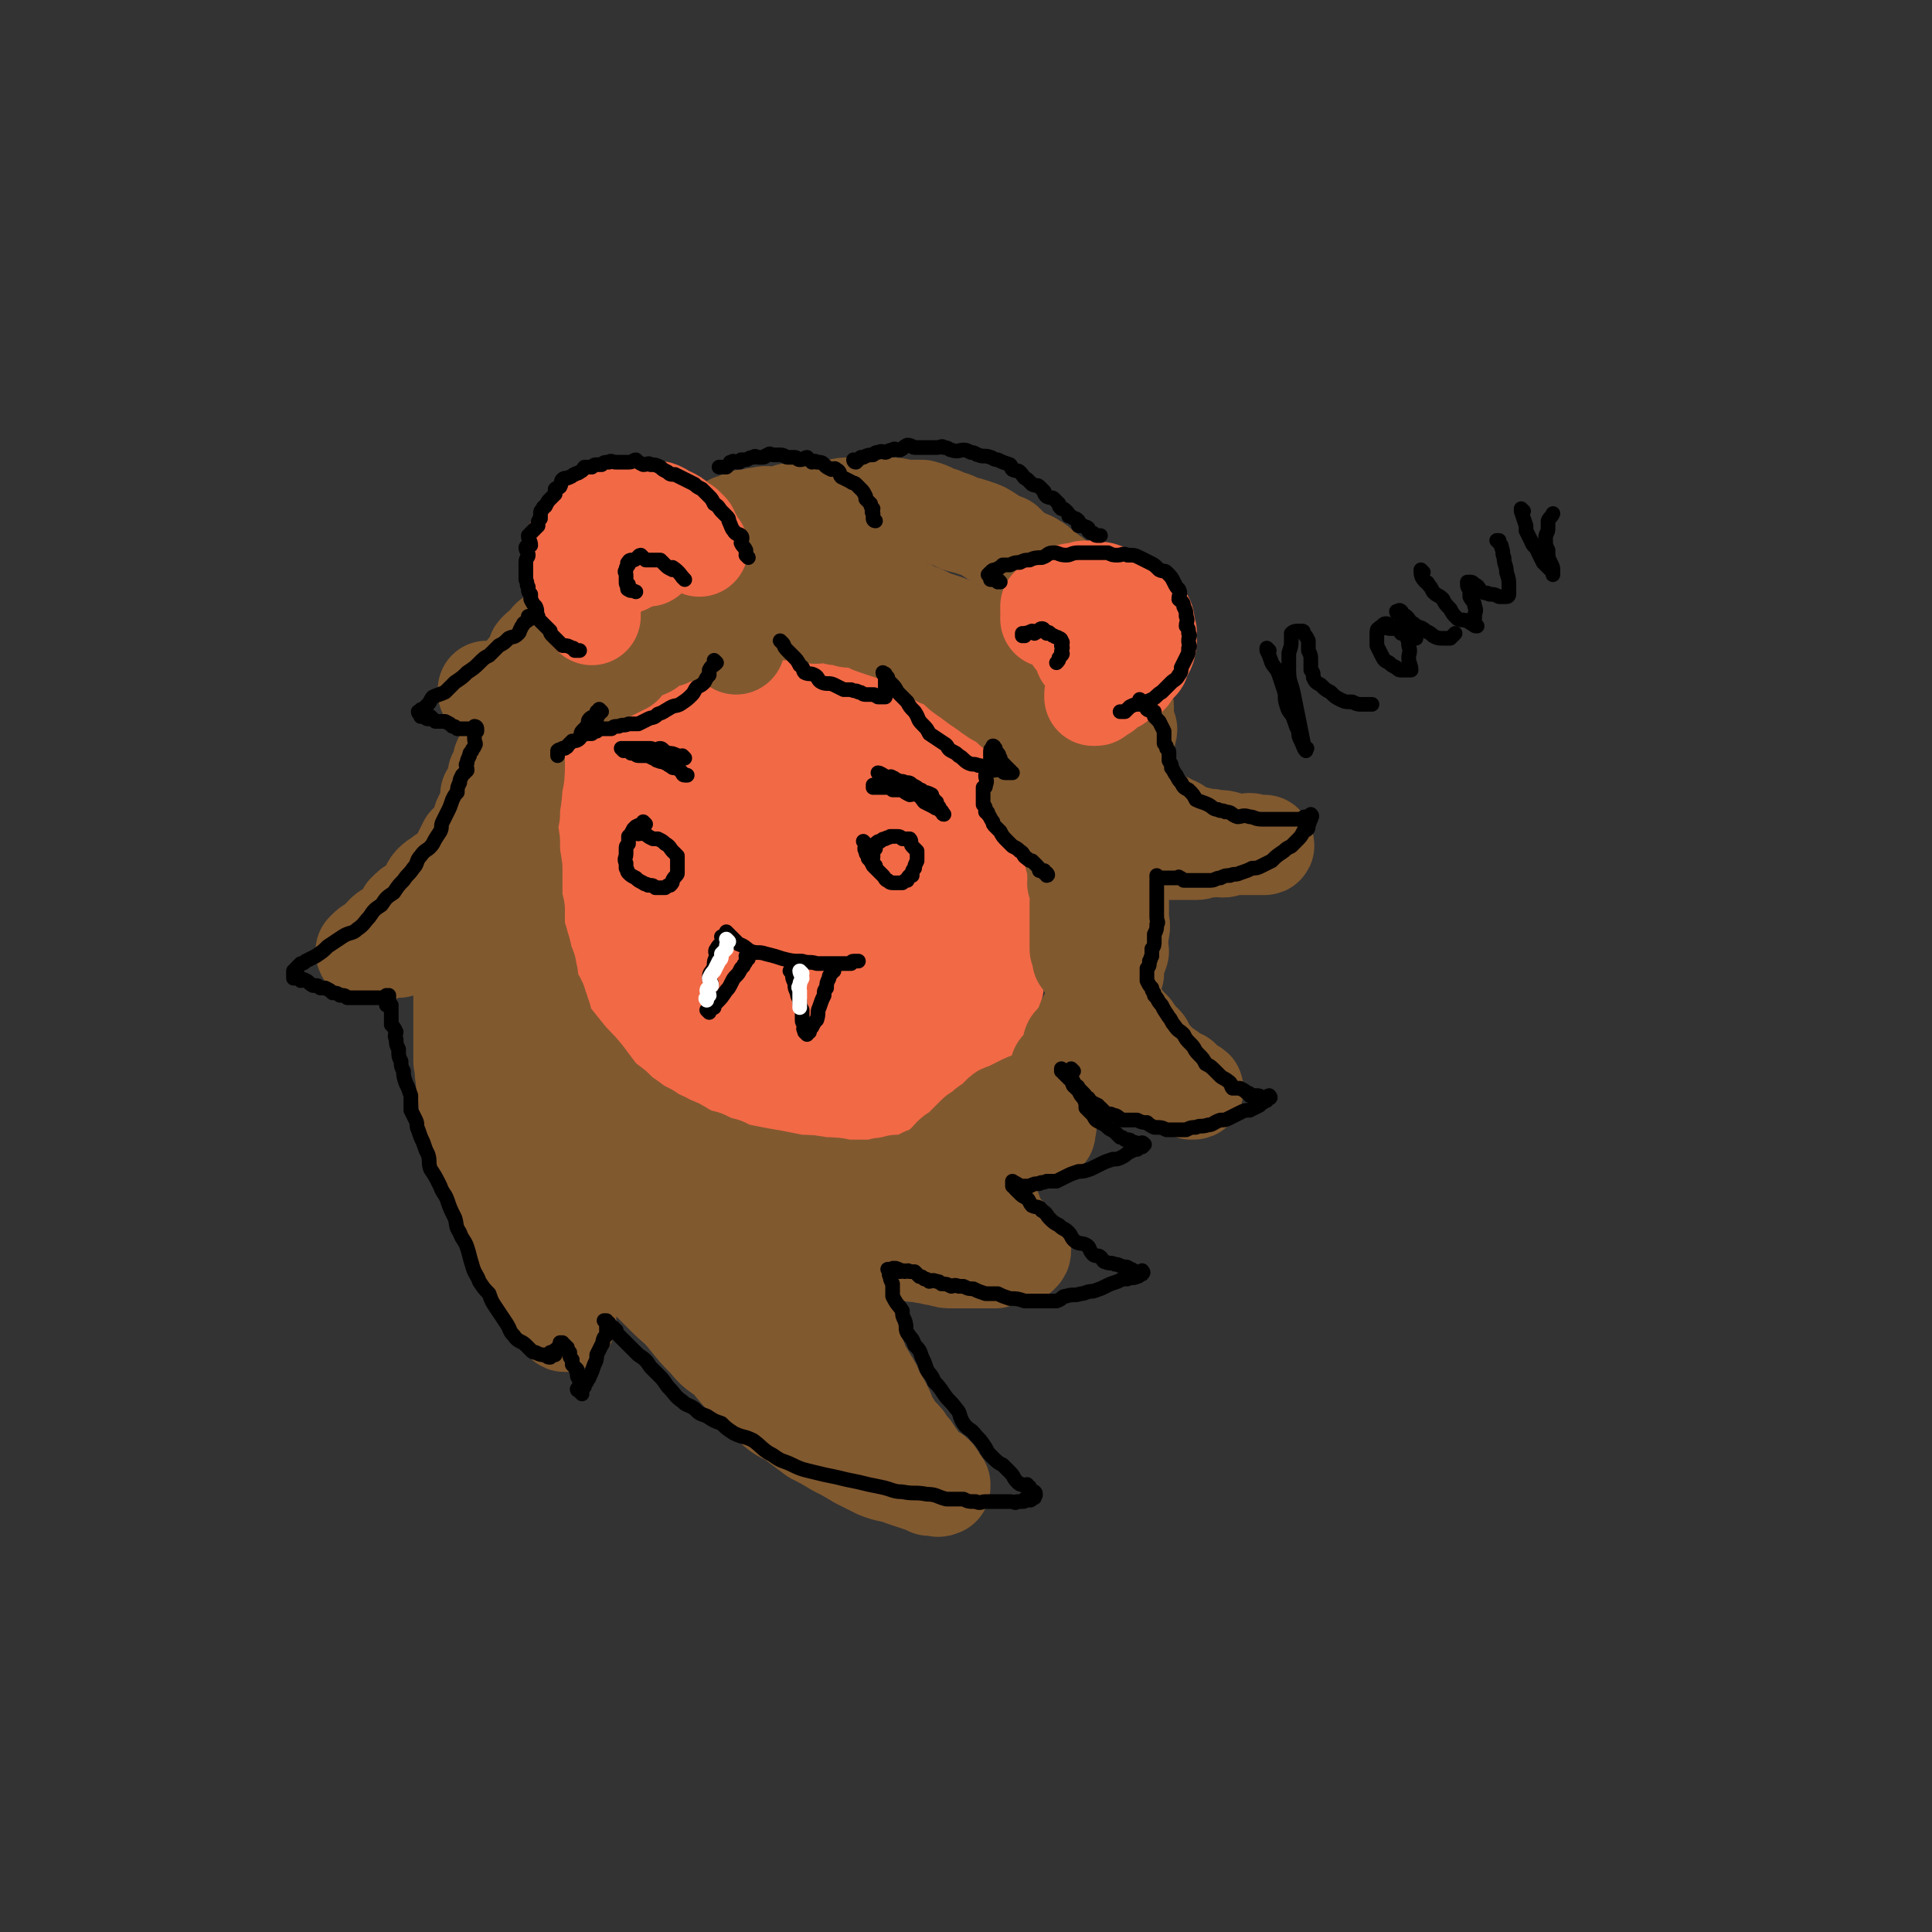
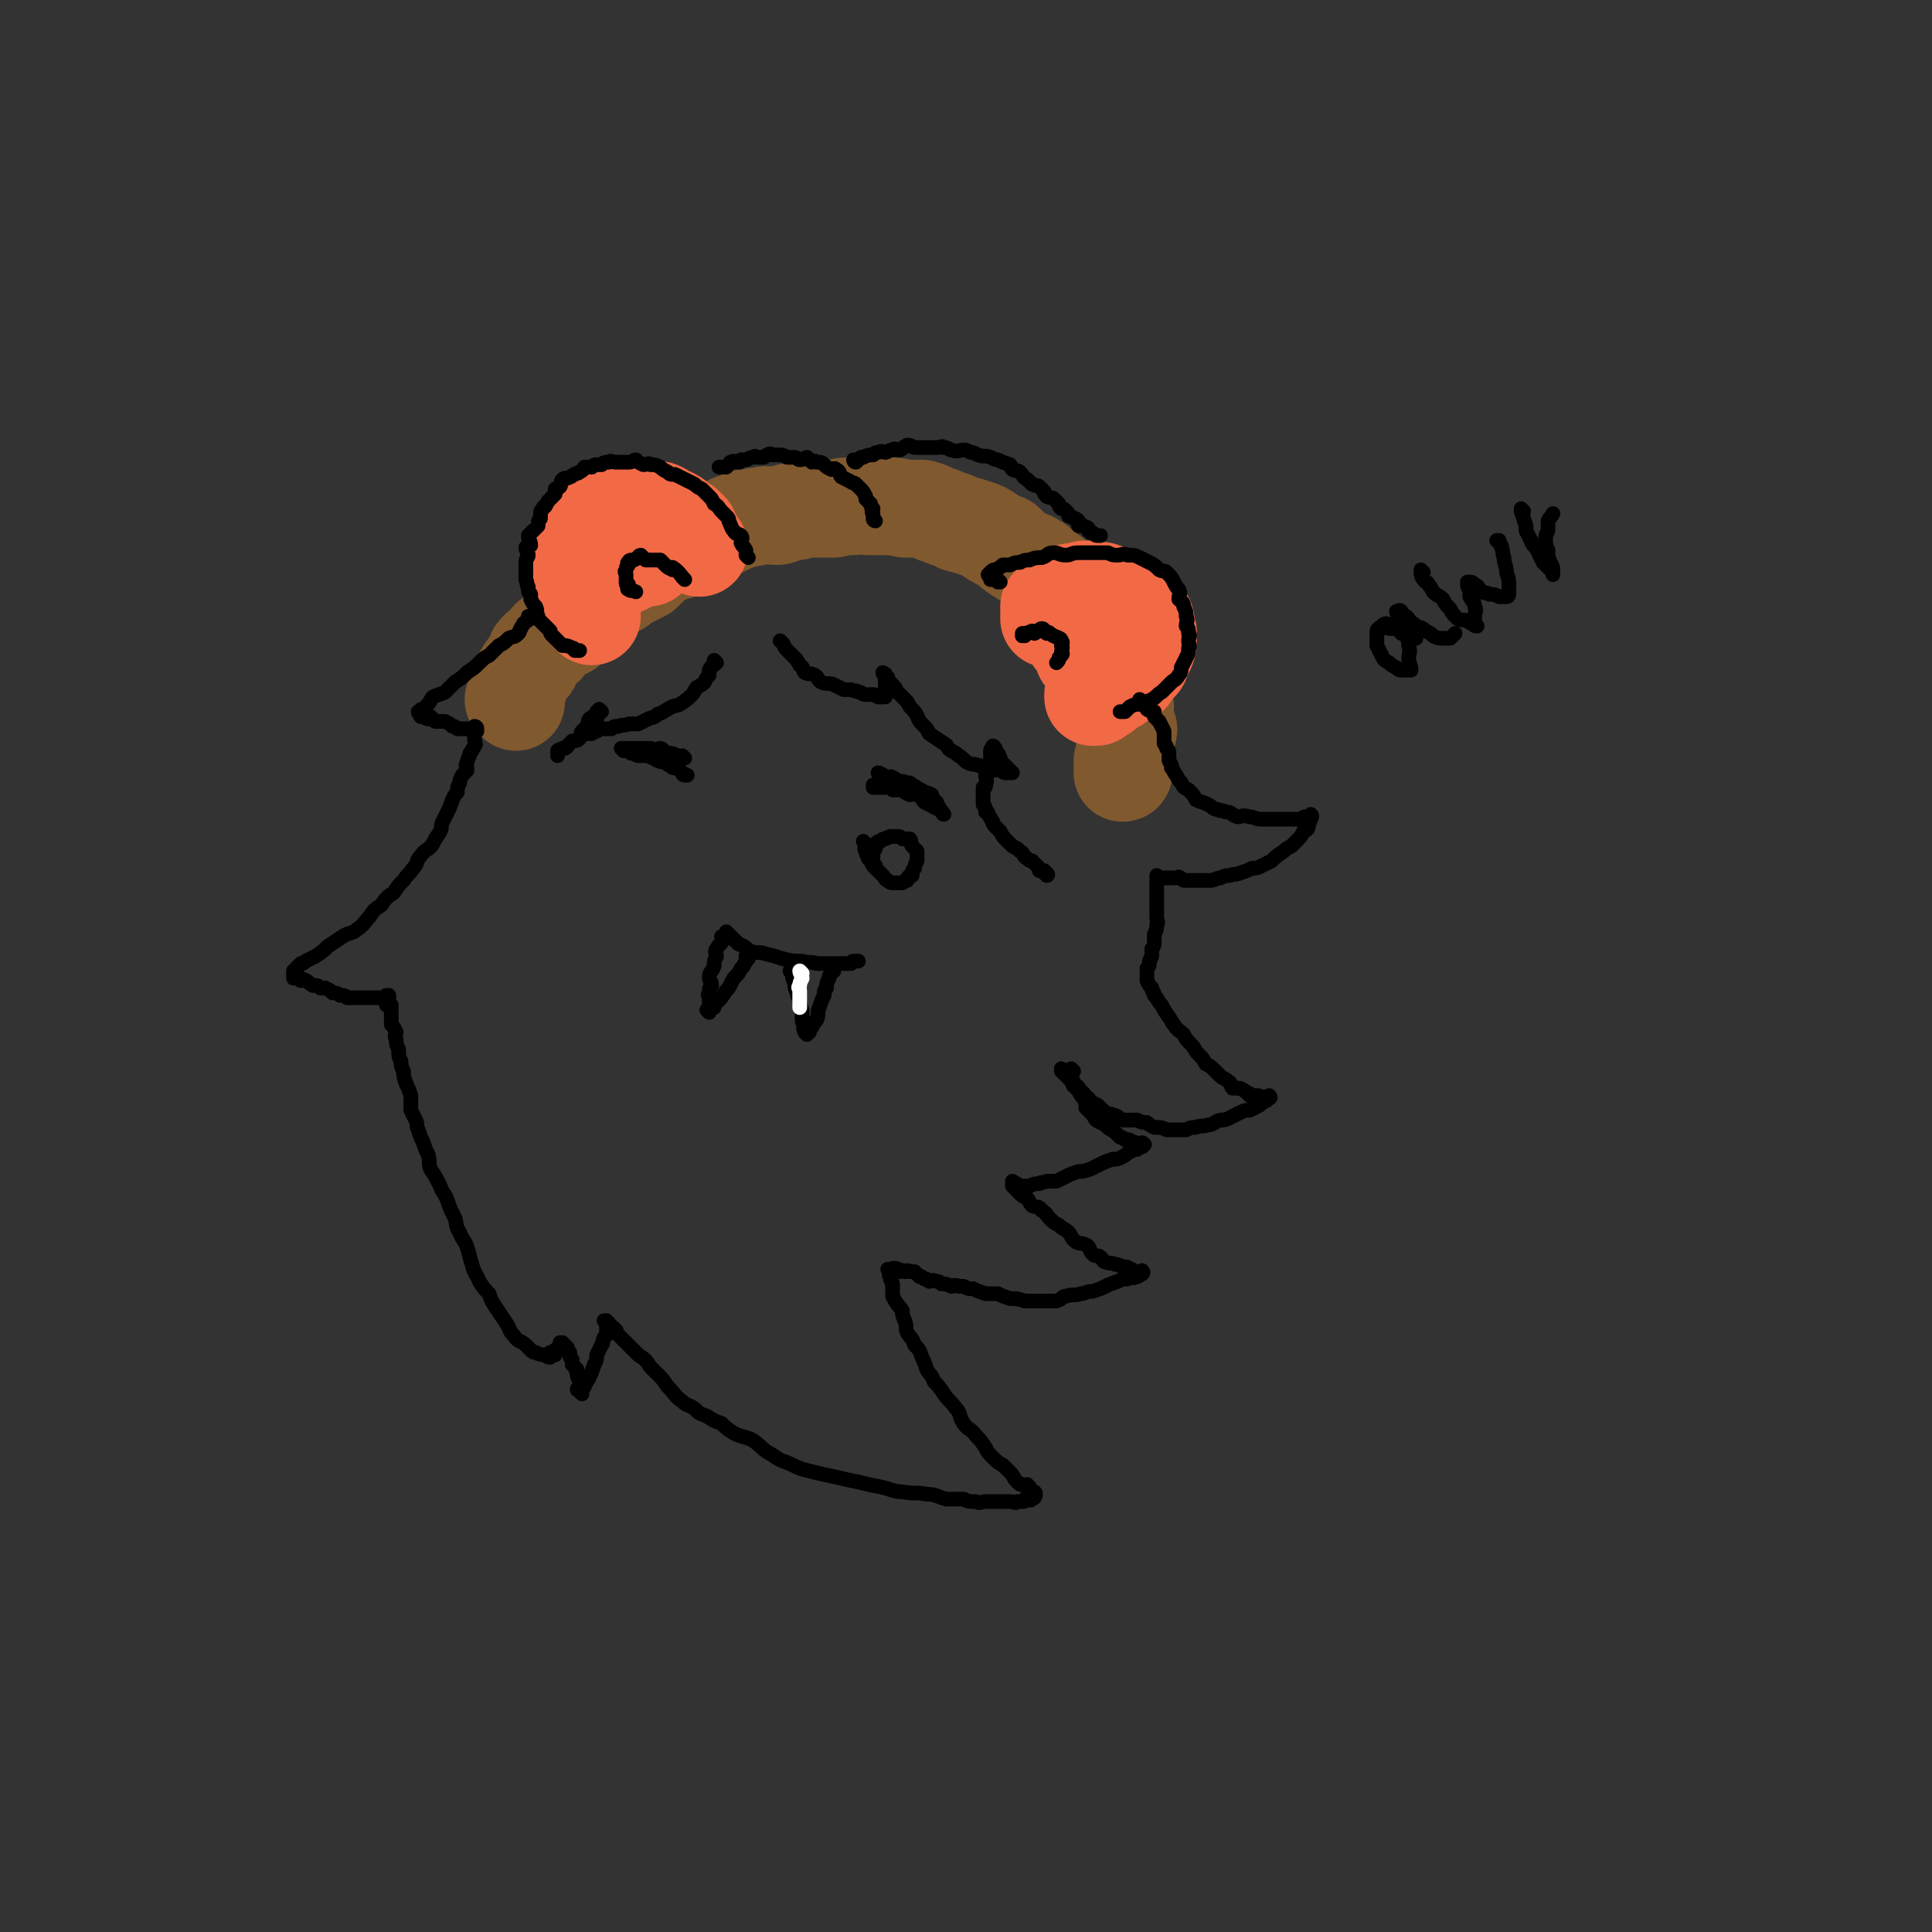
<svg xmlns="http://www.w3.org/2000/svg" viewBox="0 0 790 790" version="1.1">
  <rect x="0" y="0" width="790" height="790" fill="#333333" stroke="none" />
  <g fill="none" stroke="#F26946" stroke-width="40" stroke-linecap="round" stroke-linejoin="round">
-     <path d="M288,352c0,0 -1,-1 -1,-1 0,0 0,0 1,1 0,0 0,0 0,0 0,0 -1,-1 -1,-1 0,0 0,0 1,1 0,0 0,0 0,0 -1,1 -1,1 -2,2 0,0 0,0 0,1 -1,1 0,1 0,2 0,0 0,0 0,1 0,0 0,0 0,1 0,1 -1,1 0,2 0,0 0,0 0,0 1,1 0,1 1,2 0,0 0,0 1,1 0,0 0,1 1,1 1,1 1,1 2,1 1,0 1,0 2,0 2,0 2,0 4,0 1,0 1,0 2,0 2,-1 1,-1 3,-1 2,0 2,0 3,0 2,-1 2,-2 4,-3 1,-2 1,-1 2,-3 1,-1 1,-1 2,-3 0,-1 0,-1 1,-2 0,-2 0,-2 0,-4 0,-1 0,-1 0,-3 0,-2 0,-2 0,-4 -1,-3 -2,-2 -3,-5 -1,-2 -1,-2 -2,-4 -1,-2 -1,-3 -3,-5 -2,-2 -2,-2 -5,-3 -2,-2 -2,-2 -5,-4 -3,-1 -3,-1 -6,-2 -3,-1 -3,-2 -6,-2 -2,0 -2,1 -4,2 -3,0 -3,0 -5,1 -3,2 -3,2 -5,5 -3,2 -3,2 -5,5 -3,2 -2,2 -5,5 -1,3 -2,3 -3,5 -1,3 0,3 -1,5 -1,3 -2,3 -2,5 0,2 1,2 2,4 1,3 0,3 1,6 1,3 1,3 3,6 1,3 1,3 2,6 1,3 0,3 2,6 2,3 3,2 5,5 2,2 1,3 4,5 2,2 2,2 5,4 3,2 4,1 7,3 4,2 4,3 8,4 5,2 5,2 10,3 5,1 5,0 10,1 5,0 5,0 10,0 5,-1 5,0 10,-2 4,-1 4,-1 7,-4 3,-2 3,-2 6,-5 2,-2 3,-2 5,-5 2,-2 2,-3 3,-6 1,-3 0,-3 1,-6 1,-4 2,-4 2,-7 0,-3 -1,-3 -1,-5 -1,-4 -1,-4 -1,-8 -1,-4 0,-4 -2,-8 -1,-4 -2,-3 -3,-7 -2,-4 -2,-4 -4,-8 -2,-3 -2,-3 -4,-6 -2,-3 -2,-3 -4,-5 -2,-2 -3,-2 -5,-5 -2,-2 -2,-3 -5,-5 -3,-2 -3,-1 -7,-3 -3,-1 -3,-2 -6,-3 -3,-2 -3,-2 -7,-2 -3,-1 -3,-1 -7,-1 -3,-1 -3,-1 -7,0 -3,0 -3,0 -6,1 -3,0 -3,1 -6,1 -3,1 -3,1 -7,2 -2,1 -2,1 -4,3 -3,1 -2,1 -5,3 -2,1 -2,1 -4,2 -2,2 -2,2 -5,4 -2,3 -3,3 -5,5 -1,2 -1,2 -3,4 -1,2 -1,3 -2,5 -2,3 -2,2 -3,5 -1,2 -2,2 -2,5 -1,3 0,3 -1,6 -1,4 -1,4 -2,7 0,3 1,3 1,7 0,3 0,3 0,6 0,3 -1,3 0,5 0,3 0,3 1,6 0,3 0,3 1,6 1,3 1,3 2,6 1,3 1,3 2,5 1,3 1,3 2,5 1,3 1,3 3,5 1,3 1,3 3,5 2,2 2,1 3,3 2,2 1,3 3,5 2,2 2,2 4,4 2,1 2,1 3,3 2,2 2,2 4,4 2,1 2,1 5,3 2,2 2,3 4,4 4,2 4,2 7,3 3,2 3,2 5,4 4,2 4,2 8,3 4,1 4,1 8,1 3,1 3,1 6,2 4,1 4,1 8,2 4,0 4,0 8,0 5,0 5,0 10,0 5,-1 5,-2 10,-2 5,-1 5,-1 10,-2 4,-2 4,-2 8,-4 4,-2 4,-2 7,-4 4,-2 4,-2 7,-4 3,-2 3,-2 5,-4 3,-2 2,-3 4,-5 3,-3 3,-2 5,-5 2,-2 1,-3 3,-5 1,-2 2,-2 3,-4 1,-2 1,-2 2,-5 1,-2 1,-2 2,-4 1,-2 1,-2 1,-5 1,-3 2,-3 2,-6 0,-4 -1,-4 -1,-8 1,-4 2,-4 1,-8 0,-4 0,-4 -1,-8 0,-5 0,-5 0,-10 -1,-5 -1,-5 -2,-9 -1,-5 -1,-5 -3,-10 -2,-4 -2,-4 -4,-9 -3,-5 -2,-5 -5,-9 -2,-4 -2,-4 -5,-8 -3,-5 -3,-4 -7,-9 -3,-4 -3,-4 -6,-8 -4,-3 -4,-3 -8,-6 -4,-2 -4,-2 -8,-5 -4,-2 -4,-2 -8,-4 -4,-2 -4,-2 -9,-3 -4,-2 -4,-2 -8,-3 -4,-1 -4,-1 -8,-2 -4,0 -4,0 -7,1 -4,0 -4,0 -7,0 -4,1 -4,1 -9,2 -5,1 -5,0 -10,2 -4,1 -4,1 -8,3 -4,1 -4,1 -7,3 -3,2 -3,2 -6,3 -3,2 -3,1 -6,4 -3,2 -2,2 -5,5 -1,2 -1,2 -3,4 -1,2 -1,2 -3,3 -2,2 -2,2 -3,4 -2,2 -2,2 -4,5 -1,2 -2,1 -3,3 -2,3 -1,3 -2,6 -1,3 -2,3 -3,6 -1,3 -1,3 -2,5 0,3 0,3 -1,5 -1,3 -2,3 -2,5 0,3 1,3 1,5 0,3 0,3 0,5 0,3 0,3 0,6 0,3 -1,3 0,6 0,3 0,3 1,6 2,4 2,4 3,7 2,3 2,3 4,7 2,3 2,3 4,6 2,3 2,4 5,7 2,3 2,3 4,5 3,4 3,4 6,7 3,3 3,3 6,5 4,3 4,3 7,6 3,3 3,3 7,5 3,2 3,2 7,3 4,1 4,1 8,2 5,1 5,2 9,2 5,0 5,0 11,0 7,-1 7,-1 13,-2 7,-1 7,-1 13,-3 6,-2 6,-3 11,-6 5,-3 5,-3 9,-7 3,-3 3,-3 5,-6 2,-4 3,-4 3,-8 1,-4 0,-5 1,-9 0,-7 0,-7 0,-13 -1,-6 -2,-6 -3,-13 -2,-7 -2,-7 -3,-13 -1,-4 -1,-5 -3,-9 -1,-4 -1,-4 -3,-8 -2,-3 -1,-3 -3,-6 -2,-2 -2,-1 -5,-3 -2,-3 -2,-3 -4,-5 -3,-1 -3,-2 -5,-3 -3,-1 -3,-1 -6,-2 -3,-1 -3,-1 -5,-1 -3,-1 -3,-1 -5,0 -2,0 -2,0 -3,1 -2,0 -2,0 -3,1 -3,2 -3,3 -5,5 -2,3 -2,4 -4,7 -2,3 -3,3 -5,6 -2,5 0,5 -1,10 -2,6 -2,6 -3,11 -1,5 -2,5 -2,10 0,4 1,4 3,9 0,3 0,3 1,6 2,3 2,3 5,6 2,2 2,2 4,3 4,3 4,3 9,5 3,2 4,2 8,3 4,1 4,1 9,2 5,0 5,1 10,0 4,-1 4,-2 8,-5 4,-2 4,-2 8,-6 3,-3 3,-3 5,-6 2,-4 2,-4 3,-8 0,-3 -1,-3 -1,-6 -1,-3 0,-3 -2,-6 -2,-3 -2,-3 -5,-5 -2,-3 -2,-3 -5,-5 -3,-2 -3,-3 -7,-4 -3,-2 -3,-1 -7,-1 -3,-1 -3,-1 -6,0 -2,0 -3,0 -5,1 -3,1 -3,1 -5,2 -2,1 -2,1 -3,2 -2,2 -1,2 -2,4 0,1 0,1 0,2 -1,2 -1,2 0,3 0,2 0,2 1,4 0,1 0,1 0,3 1,2 1,2 2,3 1,2 1,1 3,3 0,0 0,0 1,1 1,1 1,1 2,2 2,2 2,2 5,4 " />
-   </g>
+     </g>
  <g fill="none" stroke="#81592F" stroke-width="40" stroke-linecap="round" stroke-linejoin="round">
-     <path d="M301,264c0,0 -1,-1 -1,-1 0,0 0,0 1,1 0,0 0,0 0,0 0,0 -1,-1 -1,-1 0,0 0,0 1,1 0,0 0,0 0,0 0,0 -1,-1 -1,-1 0,0 1,1 1,1 -1,-1 -2,-1 -3,-2 0,0 0,0 0,0 -2,-1 -2,-1 -3,-2 -1,-1 -1,-1 -1,-1 -1,0 -1,0 -2,0 -1,-1 0,-1 -1,-1 -2,-1 -2,0 -3,0 -1,0 -1,0 -2,0 -1,0 -1,0 -1,0 -1,0 -1,0 -2,0 -1,0 -1,0 -2,0 -1,0 -1,0 -2,1 -2,0 -2,0 -3,0 -1,1 -1,1 -3,2 -1,0 -1,0 -3,1 -2,0 -2,0 -3,1 -1,1 -1,1 -2,2 -2,1 -2,1 -4,1 -1,1 -2,1 -3,2 -2,2 -2,2 -3,4 -2,1 -2,1 -4,2 -2,1 -2,1 -4,2 -2,1 -2,1 -4,3 -3,1 -3,1 -5,3 -2,1 -2,1 -4,2 -2,1 -2,1 -5,2 -2,0 -2,-1 -5,0 -2,0 -2,0 -4,1 -1,0 -1,0 -3,0 -2,0 -2,0 -5,0 -1,0 0,-1 -1,-1 -2,-1 -2,0 -3,0 -2,-1 -1,-1 -3,-2 -1,0 -1,0 -2,0 -1,-1 -1,-1 -2,-1 -1,-1 -1,0 -2,0 0,-1 0,-1 0,-1 0,0 0,0 0,0 0,0 0,0 0,1 0,0 0,0 0,0 0,0 0,0 0,0 0,0 0,0 1,0 1,0 1,0 2,0 0,1 0,1 0,1 1,0 1,0 3,1 1,0 1,0 1,1 1,0 1,1 2,1 1,0 1,0 3,0 1,0 0,0 1,1 1,0 1,0 2,0 1,0 1,0 3,1 0,0 0,0 0,0 1,0 1,0 1,0 0,0 0,0 1,0 0,0 0,0 0,0 0,0 0,0 1,0 0,0 0,0 0,0 0,0 0,0 0,0 0,0 0,0 0,1 -1,0 -1,0 -1,1 -1,0 -1,0 -2,1 0,1 -1,1 -1,2 -1,1 -1,1 -2,3 -1,1 -1,1 -2,2 0,1 0,1 -1,3 -1,0 -1,0 -1,1 -1,2 -1,2 -1,3 -1,1 -1,1 -1,2 -1,1 -1,1 -2,2 -1,1 -1,1 -1,3 -1,1 0,1 0,2 -1,1 -1,1 -2,2 0,2 0,2 0,4 -1,1 -1,1 -1,2 -1,1 -1,1 -2,2 0,2 0,2 0,4 -1,1 -1,1 -1,2 -1,2 -1,2 -2,4 0,2 0,2 -1,3 -1,2 -1,2 -2,4 -1,2 -1,1 -3,3 -1,2 -1,2 -2,4 -1,3 -1,3 -3,5 -2,2 -2,2 -5,4 -2,2 -2,1 -4,3 -2,2 -1,3 -3,5 -2,2 -2,2 -4,4 -2,1 -2,1 -4,3 -1,2 -1,3 -3,5 -2,1 -2,1 -4,3 -1,0 -1,0 -2,1 -2,2 -1,2 -2,3 -1,1 -2,1 -3,2 -1,0 -1,0 -2,1 0,0 0,0 0,1 -1,0 0,0 0,0 0,1 0,1 0,1 0,0 0,0 0,0 0,0 -1,-1 -1,-1 0,0 0,1 1,1 0,0 0,0 1,0 1,0 1,0 1,0 1,0 1,0 2,0 1,-1 1,-1 3,-1 1,-1 1,-1 3,-1 2,0 2,0 3,0 2,-1 2,-1 4,-1 2,-1 2,-1 4,-2 1,0 1,0 3,-1 2,0 2,0 3,0 1,0 1,0 2,0 2,-1 1,-2 3,-2 1,-1 1,-1 3,-1 1,-1 1,-1 3,-2 1,0 1,0 2,0 1,-1 1,-1 1,-2 1,-1 1,-1 2,-2 1,0 1,0 2,-1 0,-1 0,-1 0,-1 1,0 1,0 1,0 0,-1 1,-1 1,-1 0,-1 0,-1 0,-2 0,0 0,0 0,-1 0,0 0,1 1,1 0,0 0,0 0,0 0,-1 0,-1 0,-1 0,-1 0,-1 1,-1 0,-1 0,-1 0,-2 0,0 0,0 0,0 0,-1 0,-1 1,-1 0,-1 0,-1 0,-2 0,0 0,1 0,1 0,-1 0,-1 0,-2 0,0 0,0 0,1 0,0 0,0 0,0 0,0 -1,-1 -1,-1 0,0 0,0 1,1 0,0 0,0 0,0 0,0 -1,-1 -1,-1 0,1 1,2 1,3 -1,1 -1,1 -2,2 -1,2 -1,2 -2,3 0,2 -1,2 -1,4 -1,2 -1,2 -1,4 -1,2 -1,1 -1,3 -1,2 -1,2 -1,3 -1,1 -2,1 -2,2 0,2 1,2 1,4 0,2 -1,2 -1,3 0,2 0,2 0,4 0,1 -1,1 -1,2 -1,1 0,1 0,3 0,2 0,2 0,3 0,3 0,3 0,6 0,2 0,2 0,5 0,2 0,2 0,5 0,3 0,3 0,6 0,4 0,4 0,7 1,3 0,3 1,7 0,3 0,3 1,7 0,4 0,4 1,8 1,3 1,3 2,6 1,3 1,3 2,6 0,3 0,3 1,6 1,3 1,3 2,6 1,3 2,3 3,5 2,4 2,4 3,7 2,3 2,3 4,7 1,3 1,3 3,6 2,3 2,3 3,7 2,3 2,3 4,6 1,3 1,3 3,5 1,3 1,3 2,5 1,3 1,3 3,5 0,2 0,2 1,3 1,1 1,1 2,2 0,0 0,0 1,1 0,1 -1,2 0,2 0,0 0,0 1,-1 0,0 0,0 0,0 0,1 -1,0 -1,0 0,0 1,0 1,0 0,-2 0,-2 0,-3 -1,-1 -1,-1 -2,-3 0,-2 0,-2 0,-3 -1,-2 -1,-2 -1,-5 0,-1 0,-1 0,-3 -1,-2 -1,-2 -1,-4 -1,-3 -1,-3 -2,-5 -1,-2 -1,-2 -1,-5 -1,-2 0,-2 0,-5 0,-2 0,-2 0,-5 0,-2 0,-2 0,-5 0,-2 0,-2 0,-5 0,-1 0,-1 0,-3 0,-3 0,-3 1,-5 0,-3 0,-3 0,-5 1,-2 0,-2 1,-4 0,-2 0,-2 1,-3 0,-1 0,-1 0,-2 0,0 0,0 0,0 0,-1 0,-1 1,-1 0,0 0,0 0,0 0,0 0,0 0,0 0,0 0,0 1,0 0,0 0,0 0,0 0,0 0,0 0,1 0,0 0,0 0,0 1,1 0,1 1,2 0,1 1,0 2,2 0,0 0,1 0,2 1,1 0,2 1,3 0,1 1,1 2,2 1,2 1,2 1,4 1,1 0,1 1,3 0,2 1,1 1,3 1,2 1,2 2,3 1,3 2,3 3,5 1,2 1,2 3,5 2,2 3,2 5,5 3,3 2,4 5,8 3,4 3,4 7,8 4,4 4,4 8,8 5,5 5,4 9,9 4,5 4,5 8,9 4,5 4,4 9,8 4,5 4,5 9,10 5,5 4,5 9,9 4,4 5,3 9,6 4,3 4,3 8,6 4,2 4,2 9,5 4,2 4,2 9,5 4,2 4,2 8,4 5,2 5,1 10,3 3,1 3,1 6,2 3,1 3,1 5,2 2,0 2,0 3,0 1,1 1,0 1,0 0,0 1,0 1,0 0,0 0,0 0,-1 -1,0 -2,0 -2,0 -1,-2 0,-2 0,-3 -1,-2 -2,-1 -4,-3 -1,-1 -1,-1 -3,-3 -1,-2 -1,-2 -2,-3 -1,-2 -1,-2 -3,-4 -1,-2 -1,-2 -3,-4 -2,-2 -2,-2 -3,-4 -2,-3 -2,-3 -3,-6 -2,-4 -2,-4 -4,-7 -1,-3 -1,-3 -3,-6 -2,-4 -3,-4 -4,-8 -2,-4 -1,-4 -2,-8 -1,-4 -1,-4 -2,-8 0,-4 0,-4 -1,-8 -1,-4 -2,-4 -2,-8 0,-3 0,-3 1,-6 0,-3 0,-3 0,-6 0,-3 0,-3 0,-6 0,-1 0,-1 0,-3 0,0 0,0 0,-1 0,-1 -1,-1 0,-2 0,0 0,0 0,1 1,0 1,0 1,0 0,0 0,0 0,0 0,-1 0,-1 0,-1 0,0 0,0 0,0 0,0 0,0 0,0 0,-1 0,-1 0,-1 0,0 0,0 0,0 0,-1 0,-1 0,-2 0,0 0,0 0,1 0,0 0,0 0,0 0,0 -1,-1 -1,-1 0,0 1,0 1,1 0,0 0,-1 1,0 1,0 1,0 1,0 1,0 1,0 1,1 1,1 1,1 2,2 1,1 1,1 1,1 1,1 1,1 2,2 1,1 1,1 3,2 1,1 1,0 3,1 2,1 2,1 3,2 2,1 3,1 5,2 2,0 2,1 4,1 3,1 3,0 6,1 3,0 3,1 6,1 3,1 3,1 6,1 3,0 3,0 7,0 2,0 2,0 5,0 3,0 3,0 5,0 3,-1 3,-1 5,-2 1,0 1,0 2,0 2,-1 2,0 3,0 1,-1 1,-1 1,-2 0,0 0,0 -1,0 0,0 1,0 0,0 0,-1 0,-1 -1,-1 0,-1 0,-1 0,-1 -1,-1 -1,-1 -2,-2 -1,-1 -1,-1 -1,-1 -1,-1 -1,-1 -2,-2 -1,-1 -2,-1 -3,-3 -1,-1 -1,-1 -1,-3 -1,-3 -1,-3 -2,-5 -1,-2 0,-2 -1,-4 0,-2 -1,-2 -1,-4 -1,-2 0,-3 -1,-5 0,-1 0,-1 -1,-2 0,-1 0,-1 0,-2 0,-1 0,-1 0,-2 0,0 0,0 0,0 0,-1 0,-1 0,-1 0,0 0,0 0,0 1,-1 1,-1 1,-2 1,0 0,0 0,0 0,0 0,0 0,0 0,-1 0,-1 0,-1 0,0 0,0 0,0 0,-1 0,-1 0,-2 1,0 1,0 1,1 0,0 0,0 0,0 1,0 1,0 2,0 0,0 0,0 0,0 1,0 1,0 1,0 0,0 0,0 0,0 1,0 1,0 2,0 1,0 1,0 2,0 1,-1 1,-1 1,-1 1,-1 1,0 2,0 1,-1 1,-1 2,-2 0,0 0,0 1,0 2,-1 2,0 3,0 1,-1 1,-1 2,-2 0,0 0,0 1,0 1,0 1,0 2,0 1,-1 1,0 2,0 0,-1 0,-1 0,-1 1,-1 1,0 2,0 0,-1 -1,-1 -1,-1 1,-1 1,-1 1,-1 0,-1 0,0 0,0 1,-1 0,-1 0,-1 0,-1 0,-1 0,-2 0,-1 0,-1 0,-2 0,0 0,0 0,-1 0,-2 0,-2 0,-3 1,-2 1,-2 2,-4 0,-1 1,-1 1,-3 1,-1 0,-2 0,-3 1,-2 1,-2 2,-5 2,-2 2,-1 3,-3 1,-3 1,-3 2,-5 0,-2 0,-2 1,-3 2,-2 2,-2 3,-4 1,-2 1,-2 2,-4 0,-1 0,-1 1,-2 2,-2 2,-2 3,-3 2,-2 2,-2 3,-4 1,-1 0,-1 1,-3 1,-2 1,-2 2,-3 1,-2 1,-2 2,-5 0,-2 0,-2 0,-4 1,-2 1,-2 2,-5 0,-1 -1,-1 -1,-3 1,-3 1,-3 1,-5 1,-3 0,-3 0,-5 0,-4 0,-4 0,-7 0,-3 0,-3 0,-6 0,-3 1,-3 0,-6 0,-4 0,-4 0,-8 -1,-3 0,-3 -1,-6 0,-3 0,-3 -1,-6 0,-2 0,-2 -1,-5 0,-2 0,-2 -1,-5 -1,-3 -1,-3 -2,-6 -1,-3 -1,-3 -3,-6 -1,-3 -2,-3 -3,-5 -2,-4 -2,-4 -4,-7 -1,-3 -1,-3 -3,-5 -1,-3 -1,-3 -3,-5 -2,-3 -2,-3 -4,-5 -2,-2 -2,-2 -4,-4 -2,-3 -2,-3 -4,-5 -2,-2 -2,-1 -4,-3 -3,-2 -3,-2 -5,-3 -2,-2 -2,-2 -4,-4 -2,-1 -2,-1 -5,-3 -2,-1 -1,-2 -3,-3 -3,-2 -3,-1 -6,-2 -2,-1 -2,-1 -4,-3 -3,-1 -3,-2 -6,-3 -3,-1 -3,-1 -6,-2 -4,-2 -4,-2 -7,-3 -3,-2 -3,-1 -6,-3 -4,-1 -4,-1 -7,-2 -3,-1 -3,-1 -6,-2 -3,-1 -3,-1 -6,-1 -3,-1 -3,-1 -6,-1 -2,-1 -2,-1 -5,-2 -2,0 -2,1 -5,1 -2,0 -2,0 -5,0 -3,0 -3,0 -6,0 -2,0 -2,0 -3,0 -3,0 -3,0 -5,0 -1,1 -1,1 -3,2 -2,1 -2,0 -3,1 -2,0 -2,0 -4,0 -2,1 -1,1 -3,2 -1,1 -1,0 -2,1 -2,0 -2,-1 -3,0 -1,0 -1,0 -1,1 0,0 1,0 1,1 0,0 0,0 0,0 0,0 -1,-1 -1,-1 0,0 1,0 2,1 1,0 1,1 2,1 2,0 2,0 4,0 1,0 1,-1 3,0 2,0 2,1 4,1 2,0 2,0 4,0 2,0 2,0 4,0 3,0 3,0 5,0 3,0 3,-1 5,0 2,0 2,1 4,1 2,1 2,0 5,0 2,0 2,0 5,1 3,0 3,0 5,1 3,0 3,0 6,1 3,1 2,1 5,2 3,1 3,1 6,2 3,1 3,1 7,3 2,1 2,1 5,3 4,2 4,2 8,5 3,1 3,1 6,3 3,3 3,3 6,5 4,3 4,3 7,5 4,3 4,3 8,5 3,3 3,3 6,5 4,3 4,3 7,6 3,3 3,4 7,7 3,3 4,2 7,5 4,3 3,3 7,6 2,2 3,2 5,4 4,2 4,2 7,5 3,2 2,2 5,4 3,1 3,1 6,2 3,2 3,2 5,3 3,2 3,1 6,3 3,1 2,1 5,3 3,1 3,1 7,2 3,1 3,0 6,1 3,0 3,0 6,1 2,1 2,1 5,2 2,0 2,0 4,0 1,0 1,0 3,0 1,0 1,0 1,0 1,0 1,0 1,0 0,0 0,0 0,0 1,0 0,-1 0,-1 0,0 0,1 0,1 -1,0 -1,0 -2,0 -1,-1 -1,-1 -2,-1 -2,-1 -2,-1 -4,0 -2,0 -2,0 -4,1 -2,0 -2,0 -3,0 -1,1 -1,1 -2,1 -2,0 -2,-1 -5,0 -1,0 -1,0 -3,0 -2,1 -2,1 -3,1 -3,0 -3,0 -5,0 -2,0 -2,0 -5,0 -3,-1 -3,-1 -6,-2 -3,0 -3,0 -6,0 -4,-1 -4,-1 -8,-2 -4,-1 -4,-2 -8,-4 -4,-2 -4,-2 -8,-4 -4,-2 -4,-1 -8,-3 -4,-2 -4,-2 -7,-5 -2,-1 -2,-1 -4,-3 -1,-1 -1,-1 -2,-2 0,0 0,-1 -1,-1 0,-1 0,-1 0,-1 0,0 0,0 0,0 0,0 0,0 0,1 1,0 1,-1 2,0 1,0 1,0 2,1 1,0 1,0 1,1 1,0 1,1 2,1 1,1 1,0 2,1 1,1 1,1 1,2 1,1 1,1 2,3 1,0 1,0 2,1 0,1 0,2 0,3 1,1 1,1 2,2 1,2 0,2 0,4 1,1 1,1 1,3 0,2 0,2 0,3 1,2 1,2 1,4 1,1 1,1 1,3 0,2 0,2 0,3 1,2 0,2 0,4 1,2 2,2 2,4 0,2 0,2 -1,4 0,2 0,2 0,4 0,2 0,2 0,4 0,1 0,1 0,3 0,1 0,1 0,3 0,1 0,1 0,2 0,1 0,1 0,3 1,1 1,1 1,2 1,1 0,1 0,2 1,1 2,1 2,3 1,1 1,1 2,3 1,1 1,2 2,3 1,2 2,2 3,4 1,2 1,2 2,4 2,3 2,3 5,6 2,3 2,3 5,6 2,3 2,3 5,6 2,4 2,4 5,7 2,2 2,2 5,4 2,2 2,2 5,3 1,1 1,1 2,3 1,0 1,0 2,1 0,0 0,1 0,1 1,0 1,0 1,0 0,0 0,0 0,0 1,0 0,-1 0,-1 0,0 1,0 0,1 0,0 -1,0 -1,0 -1,-1 0,-1 -1,-2 0,0 -1,1 -1,1 -2,-1 -2,-1 -3,-2 -2,0 -2,0 -3,-1 -1,0 -1,0 -3,0 -1,-1 -1,0 -2,0 -2,-1 -2,-1 -4,-1 -2,-1 -2,0 -4,0 -1,-1 -1,-1 -3,-2 -1,0 -1,1 -2,1 -2,0 -2,0 -4,0 -1,-1 -1,-1 -2,-1 -1,-1 -1,0 -2,0 -2,0 -2,0 -4,0 0,0 0,0 -1,0 -1,0 -1,0 -2,0 -2,0 -2,-1 -3,0 -2,0 -2,0 -3,1 -1,0 -1,0 -2,1 -2,0 -2,0 -3,1 -2,1 -2,1 -4,3 -1,1 -2,0 -3,1 -2,1 -2,2 -4,3 -3,2 -3,1 -5,2 -2,1 -2,1 -4,2 -2,1 -2,1 -4,2 -1,0 -1,0 -2,1 -2,2 -2,2 -3,4 -1,0 -2,0 -3,1 -1,1 -1,1 -2,2 -1,1 -1,0 -2,1 -1,1 -1,1 -3,3 -1,1 -1,1 -2,2 -1,1 -1,1 -2,2 -2,1 -2,1 -3,2 -2,2 -2,3 -4,4 -2,2 -2,2 -4,3 -2,1 -2,1 -3,1 -2,1 -2,1 -3,2 -2,1 -2,0 -4,1 -2,0 -2,0 -4,0 -2,1 -2,0 -3,1 -3,0 -3,0 -6,1 -3,0 -3,0 -6,0 -4,0 -4,0 -7,0 -4,-1 -4,-1 -9,-1 -5,-1 -5,-1 -10,-1 -5,-1 -5,-1 -10,-2 -6,-1 -6,-1 -11,-2 -5,-1 -5,-1 -9,-3 -4,-1 -4,-1 -8,-3 -4,-1 -4,-1 -8,-3 -3,-2 -3,-2 -6,-3 -5,-3 -5,-2 -9,-5 -4,-2 -4,-2 -8,-5 -3,-2 -3,-2 -6,-5 -4,-3 -4,-3 -8,-7 -4,-4 -4,-4 -8,-8 -4,-4 -5,-3 -8,-7 -3,-3 -2,-4 -4,-7 -2,-4 -3,-3 -5,-6 -1,-3 0,-3 -2,-5 -1,-3 -1,-3 -2,-5 -1,-2 -1,-2 -2,-4 -1,-1 -1,-1 -1,-2 -1,-1 -1,-1 -1,-2 -1,-1 -1,-1 -2,-2 0,-1 0,-1 0,-2 -1,0 -1,0 -2,-1 0,-1 0,-1 0,-2 -1,0 -1,0 -1,1 0,0 0,0 0,0 0,0 -1,0 0,1 0,0 0,0 1,1 1,1 0,1 1,3 2,2 2,1 3,3 2,2 2,2 4,4 2,4 2,3 4,7 3,4 3,4 5,8 4,5 4,5 8,10 4,5 4,4 8,9 3,4 3,4 6,8 3,4 3,3 7,7 3,3 3,3 6,6 2,2 2,2 5,4 2,1 2,1 5,3 2,2 2,2 5,3 3,2 3,1 6,2 4,2 4,2 7,4 5,2 5,2 9,3 5,1 5,1 9,2 5,2 5,2 10,4 4,1 4,1 9,2 3,1 3,1 6,2 2,0 2,0 3,1 2,0 2,0 3,1 0,0 0,0 0,0 0,0 0,0 0,1 -1,0 -1,0 -2,1 -2,0 -2,0 -3,1 -1,1 -1,2 -2,3 -1,1 -1,1 -2,2 -1,1 -1,2 -2,3 -1,1 -1,1 -2,2 0,1 1,2 1,3 0,1 0,1 0,2 0,1 0,1 0,3 0,1 0,1 0,3 0,2 -1,2 0,3 0,5 0,5 1,10 1,6 1,6 2,12 1,7 1,7 2,13 1,5 1,5 3,10 0,2 0,2 1,5 1,1 1,2 2,3 0,0 0,0 1,0 0,1 0,1 1,1 0,1 0,0 1,0 0,0 0,0 0,0 0,0 0,0 0,0 0,1 0,0 -1,0 0,0 -1,0 -1,-1 -1,-1 -1,-1 -2,-2 -1,-2 -1,-2 -3,-4 -1,-2 -1,-2 -3,-4 -2,-2 -1,-2 -3,-5 -2,-3 -2,-3 -4,-5 -3,-4 -4,-4 -7,-8 -3,-3 -3,-3 -6,-7 -4,-4 -4,-4 -8,-8 -3,-3 -3,-3 -6,-6 -4,-5 -5,-5 -8,-10 -3,-3 -3,-3 -5,-6 -2,-2 -2,-2 -3,-5 -2,-3 -2,-3 -5,-6 -1,-2 -1,-2 -3,-4 -1,-2 -1,-2 -2,-3 0,-1 -1,-1 -1,-3 -1,-1 -1,-1 -1,-2 -1,-1 -1,-1 -2,-2 -1,-1 0,-1 -1,-2 -1,-2 -1,-2 -2,-3 -1,-1 -1,-1 -3,-3 0,0 0,0 0,0 -1,-1 -1,-1 -2,-2 -1,-1 -1,-1 -3,-2 -1,0 -1,0 -2,0 -2,-1 -2,-1 -3,-2 -1,-1 -1,-1 -3,-2 -1,-1 -1,-1 -3,-2 -2,-2 -2,-2 -4,-3 -2,-1 -3,0 -4,-1 -2,-2 -2,-2 -4,-4 -1,-1 0,-2 -2,-3 -1,-2 -2,-2 -3,-3 -2,-2 -2,-2 -3,-4 -2,-3 -2,-3 -4,-5 -1,-3 -1,-3 -2,-5 -2,-3 -2,-3 -3,-6 -2,-4 -2,-4 -4,-7 -1,-3 -1,-3 -3,-7 -2,-3 -2,-3 -3,-6 -1,-3 -1,-4 -1,-7 -1,-3 -1,-3 -2,-6 -1,-4 -1,-4 -2,-7 0,-3 0,-3 0,-5 -1,-4 -1,-4 -2,-7 0,-3 0,-3 0,-5 0,-3 0,-3 0,-6 0,-2 0,-2 0,-4 0,-2 0,-2 0,-4 0,-1 0,-1 1,-3 0,-2 -1,-3 0,-5 0,-2 0,-2 1,-4 0,-2 0,-2 1,-4 0,-2 -1,-2 0,-5 0,-1 1,0 1,-1 0,-2 -1,-2 0,-3 0,-1 0,-1 1,-3 0,-1 1,-1 1,-2 0,-1 -1,-2 0,-3 0,-1 1,-1 1,-2 1,-1 0,-1 1,-2 0,-2 -1,-2 0,-3 0,-2 1,-1 2,-3 1,-1 0,-1 1,-3 0,0 0,0 0,0 0,-2 0,-2 1,-3 0,-1 0,-1 1,-2 0,-2 0,-2 1,-3 0,-1 0,-1 1,-1 0,-1 0,-1 1,-2 0,0 0,0 0,0 0,-1 0,-1 0,-1 0,-1 0,-1 0,-1 0,0 0,0 0,0 0,0 0,0 0,1 0,0 0,0 0,0 0,1 0,1 0,3 0,2 0,2 0,4 0,3 0,3 0,5 -1,3 -1,3 -1,5 -1,3 -1,3 -2,6 0,2 0,2 0,5 0,1 0,1 0,3 0,2 0,2 0,4 0,1 0,1 0,3 -1,2 -1,2 -1,5 -1,2 -1,2 -1,4 0,1 0,1 0,3 0,2 0,2 0,4 0,2 0,2 0,4 0,2 -1,2 0,4 0,2 1,2 1,3 0,3 -1,3 0,5 0,1 0,1 1,3 0,1 -1,1 0,3 0,2 1,2 1,3 1,2 0,2 1,5 0,2 0,2 0,5 1,2 0,2 1,4 0,3 1,3 2,5 0,2 -1,2 0,4 0,2 1,2 2,4 1,2 1,2 2,3 0,3 -1,4 0,7 0,2 2,2 3,4 1,2 1,2 1,4 1,2 1,2 2,3 1,2 1,2 2,3 0,0 0,0 1,1 0,0 0,1 0,1 0,0 1,0 1,0 0,0 -1,0 -1,0 0,-1 0,-1 0,-2 -1,-1 -1,-2 -1,-3 -1,-2 -1,-2 -2,-3 0,-2 0,-2 0,-4 -1,-1 -1,-1 -1,-2 0,-2 0,-2 0,-3 -1,-2 -1,-1 -1,-3 -1,-1 -1,-1 -1,-3 -1,-2 -1,-2 -2,-3 0,-2 -1,-2 -1,-3 -1,-3 0,-4 -1,-6 0,-3 -1,-3 -2,-5 0,-3 0,-3 -1,-6 -1,-4 -1,-3 -2,-7 0,-4 0,-4 0,-8 -1,-4 -1,-4 -1,-8 0,-5 0,-5 0,-9 -1,-6 -1,-6 -1,-11 -1,-6 -1,-6 0,-11 0,-6 1,-6 1,-12 1,-4 1,-4 1,-9 0,-3 0,-3 0,-6 0,-3 0,-3 0,-5 0,-2 0,-2 0,-4 0,-1 -1,-2 0,-3 0,0 1,0 1,0 0,-1 0,-1 0,-1 0,0 0,0 0,0 0,-1 0,-1 0,-2 0,0 0,1 0,1 " />
    <path d="M211,287c0,0 -1,-1 -1,-1 0,0 0,0 1,1 0,0 0,0 0,0 0,0 -1,-1 -1,-1 0,0 1,1 1,1 0,-1 0,-2 0,-3 0,0 0,0 0,0 1,-3 1,-3 2,-6 0,-1 0,-1 1,-2 0,-1 1,-1 1,-2 1,-1 1,-1 2,-2 1,-2 1,-2 2,-4 0,-1 0,-1 1,-2 1,-1 1,-1 3,-2 1,-2 1,-2 2,-3 2,-1 2,-1 3,-2 2,-1 2,-1 4,-2 1,-2 1,-2 3,-4 1,-1 2,0 3,-2 2,-1 2,-2 4,-3 2,-2 2,-2 4,-3 2,-2 2,-2 4,-4 3,-1 3,-1 5,-3 2,-1 2,-1 4,-2 2,-1 2,-1 4,-2 2,-2 2,-2 4,-4 2,-2 2,-2 5,-3 3,-2 3,-1 6,-2 3,-2 3,-2 5,-4 3,-1 3,-2 6,-3 2,-1 3,-1 6,-2 2,-1 2,-1 4,-2 3,-1 3,-1 5,-2 4,0 4,-1 7,-1 3,-1 3,0 7,0 4,-1 4,-2 8,-2 3,-1 3,-1 7,-1 4,0 4,0 8,0 4,-1 4,-1 8,-1 3,-1 3,0 7,0 3,0 3,0 6,0 4,0 4,0 8,1 3,0 3,0 7,0 4,1 4,2 8,3 4,2 4,1 7,3 4,1 4,1 7,2 3,1 3,1 6,3 3,2 3,2 6,3 3,3 3,3 6,5 3,2 3,1 6,3 2,1 2,2 4,3 2,2 3,2 5,4 1,1 1,1 3,3 1,2 1,2 3,4 2,2 1,2 3,5 2,2 2,2 3,4 2,2 2,2 4,5 1,2 2,1 3,3 1,3 1,3 1,5 1,2 1,2 2,4 1,2 1,2 2,4 1,2 1,2 1,4 1,2 1,2 2,4 0,2 0,2 0,4 1,2 1,2 1,3 0,2 0,2 0,4 0,2 0,2 0,4 1,1 2,1 1,2 0,1 -1,1 -1,2 0,1 0,1 0,3 1,1 0,1 0,2 0,2 1,2 0,3 0,1 0,1 -1,2 0,1 0,1 0,2 0,1 0,1 0,1 0,0 0,0 0,1 0,0 0,1 0,1 0,0 0,0 0,0 0,0 0,0 0,0 1,0 0,-1 0,-1 " />
  </g>
  <g fill="none" stroke="#F26946" stroke-width="40" stroke-linecap="round" stroke-linejoin="round">
    <path d="M430,253c0,0 -1,-1 -1,-1 0,0 0,0 0,1 0,0 0,0 0,0 1,0 0,-1 0,-1 0,0 0,1 0,1 1,-1 0,-2 0,-3 0,0 0,0 0,0 0,-1 0,-1 0,-2 1,-1 1,-1 2,-2 0,0 0,0 1,0 0,-1 1,-1 1,-1 1,-1 1,-1 2,-2 1,0 1,0 2,0 1,-1 1,-1 2,-1 1,0 1,0 2,0 1,0 1,0 2,0 0,-1 0,-1 1,-1 1,0 1,0 2,0 1,0 1,0 2,1 2,0 2,-1 3,0 1,0 1,0 2,1 1,1 1,1 2,2 1,0 1,0 2,0 1,0 1,0 3,1 1,0 1,1 2,2 1,0 1,0 2,1 1,1 0,2 1,3 1,1 2,0 3,1 1,1 0,1 0,2 1,1 1,1 1,3 1,1 0,1 0,2 0,0 0,0 0,1 0,1 1,1 0,3 0,1 0,1 -1,2 0,1 0,1 -1,2 -1,2 0,2 -1,3 -1,1 -1,1 -2,2 -1,1 -1,1 -2,2 0,0 0,0 0,1 -1,0 -1,1 -2,1 -1,1 -1,0 -2,1 0,0 0,0 -1,1 -1,1 -1,0 -2,1 -1,0 -1,0 -2,1 0,0 -1,0 -1,0 -1,1 0,2 -1,2 0,0 -1,-1 -2,0 0,0 0,0 -1,1 0,0 1,1 0,1 0,0 0,0 -1,0 0,0 0,0 0,0 0,-1 0,-1 0,-1 0,0 0,0 0,0 1,0 2,0 2,0 0,-1 -1,-1 -1,-1 1,-1 1,-1 1,-1 0,-1 0,-1 0,-2 1,0 1,-1 0,-1 0,-1 0,-1 0,-2 0,-1 0,-1 -1,-2 0,-1 0,-1 -1,-3 -1,-1 -1,-1 -2,-2 -1,-1 -1,-1 -2,-2 -1,-2 0,-2 -1,-4 0,-1 0,-1 -1,-2 -1,-1 -1,0 -2,-1 0,-1 1,-1 0,-2 0,-1 -1,-1 -1,-2 0,0 1,0 0,0 0,-1 0,-1 -1,-1 0,0 0,0 0,0 0,0 0,0 0,0 1,0 1,0 1,0 0,0 0,0 0,0 " />
    <path d="M286,224c0,0 -1,-1 -1,-1 0,0 0,0 1,1 0,0 0,0 0,0 0,0 -1,-1 -1,-1 0,0 0,0 1,1 0,0 0,0 0,0 0,0 0,0 -1,-1 -1,-1 -1,-1 -1,-2 -1,-2 -1,-2 -2,-3 0,-1 0,-1 0,-1 -1,-1 -1,-1 -2,-2 -1,0 -1,0 -2,0 -1,-1 0,-1 -1,-2 -1,-1 -1,-1 -3,-2 -1,0 -1,0 -2,0 -1,-1 -1,-2 -2,-2 -1,-1 -1,0 -2,0 -1,0 -1,0 -3,0 0,0 0,0 -1,0 -1,0 -1,0 -2,0 -1,0 -1,0 -2,0 -2,0 -2,0 -3,1 -1,0 -1,-1 -2,0 -2,1 -1,1 -3,2 -2,0 -2,0 -4,0 -1,1 -1,1 -3,2 -1,1 -1,1 -2,2 -1,1 -1,1 -3,1 -1,1 0,1 -2,2 0,0 -1,0 -1,1 -1,1 0,2 0,3 -1,1 -2,0 -3,1 0,1 0,1 0,2 0,1 0,1 0,1 0,1 0,1 0,3 0,1 0,1 0,2 0,0 0,0 0,1 0,1 0,1 0,2 0,1 0,1 0,1 0,1 0,1 0,2 0,1 0,1 1,3 0,1 1,0 1,1 1,2 1,2 2,3 1,1 1,1 2,3 0,0 1,0 1,1 1,1 1,1 1,2 0,0 0,0 0,1 0,0 0,0 0,0 0,0 -1,-1 -1,-1 0,0 0,0 1,1 0,0 0,0 0,0 0,0 0,0 -1,-1 0,0 0,0 0,-1 -1,-1 -1,-1 -2,-2 0,0 1,0 1,0 0,-2 0,-2 0,-3 0,-1 0,-1 1,-2 0,-1 0,-2 2,-3 1,-1 1,-1 3,-2 1,-1 1,-1 2,-2 1,-1 1,-1 2,-2 2,-2 2,-2 4,-3 0,-1 1,0 2,0 1,-1 1,-1 2,-1 1,-1 1,-1 2,-2 1,0 1,0 2,0 0,0 0,0 1,0 0,-1 1,-1 1,-2 0,0 0,1 0,1 0,0 0,0 1,1 0,0 0,0 0,0 " />
  </g>
  <g fill="none" stroke="#000000" stroke-width="6" stroke-linecap="round" stroke-linejoin="round">
    <path d="M358,213c0,0 -1,-1 -1,-1 0,0 0,1 1,1 0,0 0,0 0,0 0,0 -1,-1 -1,-1 0,0 0,1 1,1 0,0 0,0 0,0 0,0 -1,0 -1,-1 0,-1 0,-1 0,-2 0,0 0,0 0,0 -1,-1 0,-1 0,-2 -1,-1 -1,-1 -1,-2 -1,-1 -1,-1 -2,-2 0,0 0,-1 0,-1 -1,-2 -1,-2 -2,-3 -1,-1 -1,-1 -2,-2 -1,-1 -1,0 -2,-1 -2,-1 -2,-1 -4,-2 -1,-1 0,-2 -2,-3 -1,-1 -1,0 -2,0 -2,-1 -2,-1 -3,-2 -1,-1 -1,-1 -3,-1 -1,-1 -1,0 -2,0 -1,-1 -1,-1 -2,-2 -1,0 -1,1 -3,1 -1,0 -1,-1 -2,-1 -2,0 -2,0 -3,0 -1,0 -1,-1 -3,-1 0,0 0,0 -1,0 -1,0 -1,0 -2,0 -1,0 -1,-1 -2,0 -1,0 -1,1 -2,1 -1,0 -1,0 -2,0 -1,0 -1,-1 -2,0 -2,0 -2,1 -3,1 -1,0 -1,0 -2,0 0,0 0,1 -1,1 -2,0 -2,-1 -3,0 -1,0 0,0 -1,1 0,0 0,0 -1,1 -1,0 -1,0 -2,0 0,0 0,0 -1,0 " />
    <path d="M306,228c0,0 -1,-1 -1,-1 0,0 0,0 1,1 0,0 0,0 0,0 0,0 -1,-1 -1,-1 0,0 0,0 1,1 0,0 0,0 0,0 0,0 -1,-1 -1,-1 0,0 0,0 1,1 0,0 0,0 0,0 0,0 -1,-1 -1,-1 0,0 1,1 1,1 -1,-1 -1,-2 -1,-3 -1,-2 -1,-1 -2,-3 0,-1 1,-2 0,-3 -1,-1 -2,0 -3,-2 -1,-1 -1,-2 -2,-4 0,-1 0,-1 -1,-2 -1,-1 -1,-1 -2,-2 -1,-1 -1,-2 -3,-3 -1,-2 -1,-2 -2,-3 -1,-1 -1,-1 -3,-3 -2,-1 -2,-1 -3,-2 -2,-1 -2,-1 -4,-2 -2,-1 -2,-1 -4,-2 -2,0 -2,0 -3,-1 -2,-1 -2,-1 -3,-2 -2,-1 -2,-1 -4,-1 -1,-1 -1,0 -3,0 -2,-1 -2,-1 -3,-2 -1,0 -1,1 -3,1 -1,0 -1,0 -3,0 -1,0 -1,0 -2,0 -2,0 -2,-1 -3,0 -2,0 -2,0 -3,1 -1,0 -1,0 -2,0 -1,0 -1,0 -2,1 -1,0 -2,0 -3,0 -1,1 0,1 -2,2 -1,1 -1,0 -2,1 -1,0 -1,1 -2,1 -1,1 -2,0 -3,1 -1,1 0,1 -1,3 -1,1 -1,0 -2,1 0,1 0,1 0,2 -1,1 -1,1 -2,2 -1,1 -1,1 -2,3 0,0 -1,0 -1,1 -1,1 -1,1 -1,2 0,1 0,1 0,2 -1,1 -1,1 -1,3 -1,1 -1,1 -2,2 -1,1 -1,1 -2,2 0,2 1,2 1,4 -1,1 -2,0 -2,1 0,1 1,2 1,3 0,1 -1,1 -1,3 0,1 0,1 0,3 0,1 0,1 0,2 0,1 0,1 0,2 1,2 0,2 1,3 0,2 0,2 1,3 0,1 0,1 0,2 1,2 1,2 2,3 1,2 0,2 1,4 0,1 0,1 1,2 1,1 1,1 2,2 1,1 1,1 2,2 0,1 0,1 1,2 1,1 1,1 2,2 1,1 1,1 2,2 1,0 1,0 1,0 1,0 1,0 3,1 1,0 0,0 1,1 1,0 1,0 2,0 " />
    <path d="M280,237c0,0 -1,-1 -1,-1 0,0 0,0 1,1 0,0 0,0 0,0 0,0 -1,-1 -1,-1 0,0 0,0 1,1 0,0 0,0 0,0 0,0 -1,-1 -1,-1 0,0 0,0 1,1 0,0 0,0 0,0 0,0 -1,-1 -1,-1 0,0 1,1 1,1 -2,-2 -2,-3 -5,-5 0,0 0,1 0,1 -2,-1 -2,-1 -3,-2 -1,-1 -1,-1 -2,-2 -1,0 -1,0 -3,0 -1,0 -2,0 -3,0 -1,-1 -1,-1 -2,-2 0,0 -1,0 -1,1 -1,0 -1,1 -2,1 0,0 0,0 -1,0 0,0 -1,0 -1,1 -1,0 0,1 0,1 -1,1 -1,1 -1,2 -1,1 0,1 0,2 0,1 0,1 0,3 0,0 0,0 0,0 0,1 0,1 1,1 0,1 -1,2 0,2 1,1 1,0 3,1 " />
    <path d="M409,238c0,0 -1,-1 -1,-1 0,0 0,0 0,1 0,0 0,0 0,0 1,0 0,-1 0,-1 0,0 0,0 0,1 0,0 0,0 0,0 -1,-1 -1,-1 -3,-1 0,0 0,0 0,0 1,0 0,0 0,-1 0,0 0,0 0,-1 0,0 -1,0 -1,0 1,-1 1,-1 1,-1 1,-1 1,-1 2,-1 2,-1 2,-1 3,-2 2,0 2,0 3,0 2,-1 2,-1 4,-1 2,-1 2,-1 4,-1 2,-1 3,-1 5,-1 3,-1 2,-2 5,-2 2,0 2,1 5,1 2,0 2,-1 5,-1 2,0 2,0 3,0 2,0 2,0 4,0 2,0 2,0 5,0 2,1 2,1 4,1 2,0 2,-1 4,0 3,0 3,0 5,1 2,1 2,1 4,2 2,1 2,1 4,3 2,1 2,0 3,1 2,2 2,2 3,4 1,2 1,2 2,3 1,2 0,2 0,4 1,1 2,1 2,3 1,2 1,2 1,4 1,2 0,2 0,4 1,1 1,1 1,3 1,1 0,1 0,3 0,2 1,2 0,3 0,2 0,2 -1,4 -1,2 -1,2 -2,4 0,1 0,2 -1,3 -1,2 -2,2 -3,3 -2,2 -2,2 -4,4 -2,1 -2,2 -4,3 -2,1 -3,1 -5,2 -2,0 -2,0 -4,1 -1,1 -1,1 -2,2 0,0 0,0 -1,0 0,0 -1,0 -1,0 0,0 0,0 0,0 " />
    <path d="M419,260c0,0 -1,-1 -1,-1 0,0 0,0 0,1 0,0 0,0 0,0 1,0 0,-1 0,-1 0,0 0,0 0,1 0,0 0,0 0,0 1,0 0,-1 0,-1 1,0 2,0 4,-1 1,0 1,1 1,1 2,-1 2,-2 3,-2 1,0 1,1 2,2 0,0 1,-1 1,0 1,0 1,1 2,1 1,1 1,0 2,1 0,0 1,0 1,1 1,1 0,1 0,2 1,1 0,1 0,3 0,0 1,0 0,1 0,0 0,0 -1,1 0,1 0,1 -1,2 " />
    <path d="M350,189c0,0 -1,-1 -1,-1 0,0 0,1 1,1 0,0 0,0 0,0 0,0 -1,-1 -1,-1 0,0 0,1 1,1 0,0 0,0 0,0 0,0 -1,-1 -1,-1 0,0 0,1 1,1 0,0 0,0 0,0 0,0 -1,-1 -1,-1 0,0 0,1 1,1 1,-1 1,-1 2,-2 0,0 0,0 1,0 2,-1 2,-1 4,-1 1,-1 1,-1 2,-1 2,-1 2,0 3,0 1,0 1,-1 3,-1 1,-1 1,0 3,0 2,-1 1,-1 3,-2 2,0 2,1 3,1 3,0 3,0 5,0 2,0 2,0 4,0 2,0 2,-1 3,0 2,0 2,1 3,1 3,1 3,0 5,0 1,0 1,0 3,1 2,0 2,1 3,1 2,1 3,0 5,1 1,0 1,1 3,1 2,1 2,1 5,2 1,1 0,1 1,2 2,1 2,0 3,1 2,2 1,2 3,3 1,1 1,1 2,2 2,1 2,0 3,1 1,1 1,1 2,2 0,1 0,1 1,2 2,1 2,0 3,1 1,1 1,1 2,2 0,1 0,1 1,2 1,0 1,0 2,1 1,1 1,1 1,2 1,0 1,0 2,1 1,0 1,0 2,1 0,1 0,1 0,2 1,0 1,0 2,0 1,1 1,0 2,1 0,0 0,0 0,1 1,1 1,1 2,1 1,1 1,1 2,1 0,0 0,0 0,0 1,0 1,0 1,0 " />
    <path d="M467,287c0,0 -1,-1 -1,-1 0,0 0,0 0,1 0,0 0,0 0,0 1,0 0,-1 0,-1 0,0 0,0 0,1 0,0 0,0 0,0 1,0 0,-1 0,-1 0,0 0,0 0,1 0,0 0,0 0,0 2,1 2,1 3,3 1,1 2,0 3,1 0,1 0,1 0,2 1,1 1,1 2,2 1,2 1,2 2,4 0,1 0,1 0,2 0,2 0,2 0,3 1,1 1,1 1,2 1,1 1,1 1,2 0,2 0,2 0,3 1,2 1,1 1,3 1,1 1,2 2,3 1,2 1,2 2,3 1,2 1,2 3,3 2,2 2,2 3,4 2,1 3,1 5,2 2,1 2,2 4,2 1,1 2,0 3,1 3,0 2,1 5,2 2,0 2,-1 5,0 2,0 2,1 5,1 1,0 1,0 3,0 2,0 2,0 4,0 1,0 1,0 3,0 1,0 1,0 2,0 2,0 2,0 3,0 1,0 1,0 2,0 0,-1 0,-1 1,-1 0,0 0,0 0,0 0,0 0,0 0,0 1,0 1,0 1,0 0,0 0,0 0,0 0,0 0,0 0,0 1,0 1,0 1,0 0,0 0,0 0,0 0,0 0,0 0,0 1,0 0,-1 0,-1 0,0 0,0 0,1 0,0 0,0 0,1 0,0 0,0 0,0 -1,1 0,1 -1,2 0,2 0,2 -2,3 -1,2 -1,2 -3,4 -1,1 -1,1 -2,2 -2,1 -2,1 -3,2 -3,2 -3,2 -5,4 -2,1 -2,1 -4,2 -2,1 -2,1 -4,1 -2,1 -2,1 -5,2 -2,1 -2,0 -4,1 -2,0 -2,0 -4,1 -2,0 -2,1 -4,1 -2,0 -2,0 -4,0 -2,0 -2,0 -4,0 -1,0 -1,0 -3,0 -1,-1 -1,-1 -2,-1 0,-1 0,0 -1,0 -1,0 -1,0 -2,0 -1,0 -1,0 -1,0 0,0 0,0 -1,0 -1,0 -1,0 -2,0 0,0 0,0 0,0 0,0 0,0 -1,0 0,0 0,0 0,0 0,0 0,0 -1,0 0,0 0,0 0,0 1,0 0,-1 0,-1 0,0 0,0 0,1 1,0 0,0 0,1 0,0 0,0 0,0 0,0 0,0 0,1 0,2 0,2 0,3 0,1 0,1 0,2 0,2 0,2 0,3 0,2 0,2 0,3 0,1 0,1 0,3 0,2 1,2 0,3 0,2 0,2 -1,4 0,1 0,1 0,3 0,1 0,2 -1,3 0,2 0,2 0,3 -1,1 0,1 -1,2 0,2 0,2 -1,3 0,1 0,1 0,1 0,1 0,1 0,2 0,0 0,0 0,1 0,0 0,1 0,1 1,2 1,2 2,3 0,2 1,1 1,3 2,2 1,2 3,4 1,2 1,2 3,5 1,1 1,2 2,3 2,3 2,2 4,4 1,2 1,2 3,4 2,2 1,2 3,4 2,2 2,2 3,4 2,1 2,1 4,3 1,1 1,1 2,2 1,1 2,1 3,2 2,1 1,2 2,3 2,0 2,0 3,0 2,1 2,1 3,2 1,0 1,0 1,1 2,0 2,0 3,0 1,0 1,0 2,1 0,0 0,0 0,0 1,0 1,0 1,0 1,0 1,0 2,0 0,0 0,0 0,0 0,0 0,0 0,0 1,0 0,-1 0,-1 0,0 0,0 0,1 0,0 0,0 0,0 1,0 0,-1 0,-1 -1,0 0,1 -1,2 -2,1 -2,1 -3,2 -2,1 -2,1 -4,2 -2,0 -2,0 -4,1 -2,1 -2,1 -4,2 -2,1 -2,1 -4,1 -3,1 -3,2 -5,2 -3,1 -3,0 -5,1 -2,0 -2,0 -4,1 -2,0 -2,0 -4,0 -2,0 -2,0 -4,0 -2,-1 -2,-1 -5,-1 -2,-1 -2,-1 -3,-2 -2,0 -2,0 -4,-1 -1,0 -1,0 -3,0 -2,0 -2,0 -3,0 -2,-1 -2,-2 -4,-2 -1,-1 -1,0 -3,-1 -1,-1 -1,-1 -2,-2 -1,0 -1,-1 -1,-1 -2,-1 -2,-1 -4,-2 0,0 1,0 0,-1 0,0 0,0 -1,0 0,-1 0,-1 -1,-2 -1,-1 -1,-1 -2,-2 0,0 0,-1 -1,-1 0,-1 -1,0 -1,0 -1,-1 0,-2 -1,-2 0,-1 0,-1 -1,-1 0,0 0,0 0,0 0,-1 0,-1 -1,-1 0,0 0,0 0,0 0,-1 0,-1 -1,-2 0,0 0,0 0,1 0,0 0,0 0,0 1,0 0,0 0,-1 0,0 0,0 -1,0 0,0 0,0 0,0 1,0 0,-1 0,-1 0,0 0,0 0,1 0,0 0,0 0,0 1,0 0,-1 0,-1 0,0 0,0 0,1 0,0 0,0 0,0 1,0 0,-1 0,-1 " />
    <path d="M439,438c0,0 -1,-1 -1,-1 0,0 0,0 0,1 0,0 0,0 0,0 1,0 0,-1 0,-1 0,0 0,0 0,1 0,0 0,0 0,0 1,0 0,-1 0,-1 0,0 0,0 0,1 1,1 0,1 0,2 0,0 0,0 0,1 1,1 1,1 1,3 1,1 1,1 2,2 1,2 1,2 2,3 1,2 1,2 1,4 1,1 1,1 3,3 1,2 1,2 3,3 2,1 2,1 3,2 1,1 2,1 3,2 1,1 1,1 2,2 1,0 1,0 2,1 2,0 2,0 3,1 2,0 2,1 3,1 0,0 0,0 0,0 1,-1 1,-1 2,0 0,0 0,0 -1,1 0,0 0,0 0,0 0,0 0,0 0,0 -1,0 -1,0 -2,1 -1,0 -1,0 -3,1 -2,1 -1,1 -3,2 -2,1 -2,1 -4,1 -3,1 -3,1 -5,2 -2,1 -2,1 -4,2 -3,1 -3,1 -5,1 -3,1 -3,1 -5,2 -2,1 -2,1 -4,2 -2,0 -2,0 -4,0 -2,1 -2,0 -3,1 -2,0 -2,0 -4,1 -1,0 -1,0 -2,0 -1,0 -1,0 -2,0 -1,-1 -1,-1 -2,-1 0,-1 0,0 -1,0 0,0 0,0 0,0 1,0 0,-1 0,-1 0,0 0,0 0,1 0,0 0,0 0,0 1,0 0,-1 0,-1 0,0 0,1 0,2 1,0 0,-1 0,0 1,0 1,0 1,1 1,1 1,1 2,2 1,1 1,1 3,2 1,1 1,2 2,3 2,1 3,0 4,2 2,1 2,2 3,3 2,2 2,2 4,3 2,2 2,1 4,3 1,1 1,2 2,3 2,2 3,1 5,2 2,1 1,2 3,4 1,1 2,0 3,1 1,1 1,2 2,2 2,1 2,0 4,1 1,0 1,0 3,1 2,0 2,0 3,1 1,0 1,0 1,1 1,0 1,0 2,0 1,0 1,0 2,0 0,0 0,0 0,0 0,0 0,-1 0,0 0,0 1,0 0,1 0,0 0,-1 0,0 -1,0 -1,1 -2,1 -2,1 -2,0 -4,1 -2,0 -2,0 -4,1 -3,1 -3,1 -5,2 -2,1 -2,1 -5,2 -3,0 -3,1 -5,1 -3,1 -3,0 -6,1 -2,0 -1,1 -4,2 -2,0 -2,0 -4,0 -1,0 -1,0 -3,0 -3,0 -3,0 -6,0 -3,-1 -3,-1 -6,-1 -3,-1 -3,-1 -5,-2 -3,0 -3,0 -5,0 -3,-1 -3,-1 -5,-2 -2,0 -2,0 -4,-1 -1,0 -1,0 -2,0 -2,-1 -2,0 -3,0 -2,-1 -2,-1 -4,-1 -1,-1 -1,-1 -2,-1 -2,-1 -2,0 -3,0 -1,-1 -1,-1 -2,-1 -1,-1 -1,-1 -2,-1 -1,-1 -1,-1 -2,-2 -1,0 -1,0 -2,0 -1,-1 -1,0 -2,0 -1,-1 -1,0 -2,0 -1,-1 0,-1 -1,-1 -1,-1 -2,0 -2,0 0,-1 1,0 1,0 -1,0 -1,0 -1,0 -1,0 -1,0 -2,0 0,0 0,0 1,0 0,0 0,0 0,0 0,0 0,0 0,1 0,0 0,-1 0,0 0,0 -1,1 0,2 0,1 0,1 1,3 0,3 0,3 0,5 2,4 2,3 4,6 0,2 0,2 1,4 1,3 0,3 1,5 2,3 2,2 3,5 2,2 2,2 3,5 1,2 1,2 2,5 1,2 2,2 3,5 2,2 2,2 4,5 2,3 2,2 5,6 2,2 1,3 3,6 2,3 3,2 5,5 2,2 2,2 4,5 1,2 1,2 3,4 2,2 2,2 4,3 2,2 2,2 3,3 2,2 1,2 3,4 1,1 1,1 2,1 1,1 1,0 2,0 0,1 0,1 1,1 0,1 0,1 1,2 0,0 0,0 0,0 1,1 1,0 1,0 1,1 0,1 0,1 0,0 0,0 0,0 1,1 0,0 0,0 0,0 0,1 0,1 0,1 0,0 -1,0 0,1 0,1 0,1 -1,1 -1,0 -2,0 0,0 0,0 -1,0 0,1 0,1 -1,1 -1,0 -1,0 -2,0 -1,1 -1,0 -3,0 -1,0 -1,0 -2,0 -2,0 -2,0 -3,0 -2,0 -2,0 -5,0 -2,0 -2,1 -4,0 -3,0 -3,0 -5,-1 -4,0 -4,0 -7,0 -4,-1 -4,-2 -8,-2 -5,-1 -5,0 -10,-1 -4,0 -4,-1 -9,-2 -5,-1 -5,-1 -9,-2 -5,-1 -5,-1 -9,-2 -5,-1 -5,-1 -9,-2 -4,-1 -5,-1 -9,-3 -4,-2 -4,-1 -8,-4 -4,-2 -4,-3 -8,-6 -4,-2 -4,-1 -8,-3 -3,-2 -3,-2 -5,-4 -3,-1 -3,-1 -6,-3 -3,-1 -3,-1 -5,-3 -3,-2 -3,-1 -5,-3 -3,-2 -3,-3 -5,-5 -2,-2 -2,-3 -4,-5 -2,-2 -2,-2 -4,-4 -2,-3 -2,-3 -5,-5 -1,-1 -1,-1 -3,-3 -1,-1 -1,-1 -2,-2 -2,-2 -2,-2 -3,-3 -1,-1 -1,-1 -1,-2 -1,0 -1,-1 -1,-1 -1,-1 -1,0 -2,-1 0,0 0,0 0,-1 0,0 0,0 0,0 -1,0 -1,0 -2,-1 0,0 1,0 1,0 0,0 0,0 0,0 0,1 -1,0 -1,0 0,0 0,0 1,0 0,0 0,0 0,0 0,1 0,1 0,2 0,0 0,0 0,-1 0,0 0,0 0,0 0,1 0,1 0,1 0,1 0,1 0,2 0,1 0,1 0,2 -1,1 -1,1 -1,1 -1,2 0,2 -1,3 -1,2 -1,2 -2,4 0,2 0,2 -1,4 -1,3 -1,3 -2,5 0,1 -1,1 -1,2 -1,1 -1,1 -1,2 -1,1 -1,1 -2,2 0,0 0,0 1,1 0,0 0,0 0,-1 0,0 0,0 0,0 0,1 -1,0 -1,0 0,0 0,0 1,0 0,0 0,0 0,0 0,1 0,0 -1,0 0,-1 -1,0 -1,-1 0,0 1,0 1,-1 0,-1 0,-1 0,-1 0,-1 0,-1 0,-2 -1,-1 -1,-1 -1,-3 -1,-1 0,-1 0,-1 -1,-1 -1,-1 -2,-2 0,-1 0,-1 0,-2 -1,-1 -1,-1 -1,-2 0,0 0,0 0,-1 -1,-1 -1,-1 -1,-2 -1,0 -1,0 -1,0 0,0 0,0 0,-1 0,0 0,0 0,0 -1,0 0,0 -1,-1 0,0 0,0 0,0 0,0 0,0 0,0 0,1 -1,0 -1,0 0,0 1,0 1,0 0,1 -1,1 -1,1 0,0 0,0 0,0 -1,1 -1,1 -1,2 -1,0 -1,0 -1,0 0,1 0,2 0,2 -1,0 -1,0 -1,-1 -1,0 -1,0 -1,0 -1,1 0,2 0,2 -1,0 -1,0 -2,-1 0,0 0,0 0,0 -2,0 -2,0 -4,-1 -1,0 -1,0 -2,-1 -1,-1 -1,-1 -2,-2 -2,-2 -3,-1 -5,-4 -2,-2 -1,-2 -3,-5 -2,-3 -2,-3 -4,-6 -2,-3 -2,-3 -3,-6 -2,-2 -2,-2 -4,-5 -1,-3 -2,-3 -3,-7 -1,-3 -1,-4 -2,-7 -1,-3 -2,-3 -3,-6 -2,-3 -1,-3 -2,-6 -2,-4 -2,-4 -3,-7 -1,-3 -2,-3 -3,-6 -2,-4 -2,-4 -4,-7 -1,-3 0,-3 -1,-6 -1,-2 -1,-2 -2,-5 -1,-2 -1,-2 -2,-5 -1,-2 0,-2 -1,-4 -1,-2 -1,-2 -2,-4 0,-3 0,-4 0,-6 -1,-3 -1,-3 -2,-5 -1,-3 -1,-3 -1,-5 -1,-2 -1,-2 -1,-4 -1,-2 -1,-2 -1,-5 -1,-2 -1,-2 -1,-4 -1,-2 0,-2 0,-3 -1,-2 -1,-2 -2,-3 0,-1 0,-1 0,-3 0,0 0,0 0,-1 0,-1 0,-1 0,-2 0,0 0,0 0,0 0,-1 0,-2 0,-2 -1,-1 -1,0 -2,0 0,-1 1,-1 1,-1 0,0 0,0 0,0 0,0 0,0 0,0 0,-1 0,-1 0,-1 0,0 0,0 0,0 0,-1 0,-1 0,-2 0,0 0,1 0,1 0,0 0,0 0,0 0,0 -1,-1 -1,-1 0,0 1,0 1,1 0,0 0,0 0,0 0,0 -1,-1 -1,-1 0,0 1,0 1,1 0,0 0,0 0,0 -1,0 -1,0 -1,0 0,0 0,0 0,0 -1,0 -1,0 -1,0 -1,0 -1,0 -2,0 -1,0 -1,0 -2,0 -1,0 -1,0 -1,0 -1,0 -1,0 -2,0 -1,0 -1,0 -2,0 0,0 0,0 -1,0 -1,0 -1,0 -3,0 -1,0 -1,0 -2,0 -1,-1 -1,-1 -3,-1 -1,-1 -2,-1 -3,-1 -1,-1 -1,-1 -3,-2 -1,0 -1,0 -2,0 -1,-1 -1,-1 -2,-1 -1,0 -1,0 -1,0 -2,-1 -2,-2 -3,-2 -1,-1 -1,0 -2,0 -1,-1 -1,-1 -1,-2 0,0 0,1 0,1 -1,0 -1,0 -2,0 0,0 1,0 1,0 0,-1 0,-1 0,-1 0,0 0,0 0,0 -1,-1 -1,0 -1,0 0,0 0,0 0,0 0,-1 0,-1 0,-2 0,0 0,1 0,1 1,-1 1,-1 1,-2 1,-1 1,-1 2,-2 1,0 1,0 2,-1 2,-1 2,-1 4,-2 3,-2 3,-2 5,-4 3,-2 3,-2 6,-4 3,-2 4,-1 6,-3 3,-2 3,-3 5,-5 2,-3 2,-3 5,-5 2,-3 2,-3 5,-5 2,-3 2,-3 4,-5 2,-3 2,-2 4,-5 2,-2 1,-3 3,-5 2,-3 3,-2 5,-5 1,-2 1,-2 3,-5 1,-2 0,-2 1,-4 1,-2 1,-2 2,-4 1,-2 1,-2 2,-5 1,-2 1,-2 2,-3 0,-2 0,-2 1,-4 0,-1 0,-1 1,-3 1,-1 1,-1 2,-2 0,-2 -1,-2 0,-3 0,-1 0,-1 1,-3 0,-1 0,-1 1,-2 0,-1 1,-1 1,-2 1,-1 0,-1 0,-3 0,0 0,0 0,-1 0,0 0,0 0,0 0,-1 0,-1 1,-2 0,-1 0,-1 0,-1 0,0 0,0 0,0 0,0 -1,-1 -1,-1 0,0 1,0 1,1 0,0 0,0 0,0 0,0 0,-1 -1,-1 0,0 0,0 0,1 0,0 0,0 0,0 -1,0 -1,0 -1,0 0,0 0,0 0,0 -1,0 -1,0 -2,0 -1,0 -1,0 -1,0 -1,0 -1,0 -2,0 -1,0 -1,0 -1,0 -1,-1 -1,-1 -2,-1 -1,-1 -1,-1 -3,-2 -1,0 -1,0 -2,0 -1,0 -1,0 -2,0 -1,-1 -1,-1 -2,-2 0,0 0,1 -1,1 -1,0 -1,-1 -1,-1 0,0 0,0 0,0 0,0 0,0 0,0 -1,0 -1,0 -2,0 0,-1 1,-1 1,-1 0,-1 -1,0 -1,0 0,0 0,0 0,0 0,0 -1,0 -1,-1 0,0 1,0 1,0 0,0 0,0 0,0 0,-1 0,-1 1,-1 1,-1 1,-1 2,-2 1,-1 1,-2 2,-3 2,-1 3,-1 5,-2 2,-2 2,-2 4,-4 3,-2 3,-2 5,-4 3,-2 3,-2 5,-4 2,-2 2,-2 4,-3 2,-2 2,-2 4,-4 2,-1 2,-1 4,-3 2,-1 2,0 4,-2 1,-1 0,-1 1,-2 0,-1 1,-1 1,-2 1,-1 2,-1 2,-2 0,0 0,0 0,0 0,0 0,0 1,0 0,0 0,0 0,0 0,0 -1,-1 -1,-1 " />
    <path d="M293,271c0,0 -1,-1 -1,-1 0,0 0,0 1,1 0,0 0,0 0,0 0,0 -1,-1 -1,-1 0,0 0,0 1,1 0,0 0,0 0,0 -2,2 -2,1 -3,3 0,1 0,1 0,2 -1,1 -1,1 -2,3 -1,1 -1,1 -3,2 -1,1 -1,2 -2,3 -2,2 -2,2 -5,4 -2,1 -2,0 -5,2 -2,1 -1,1 -4,2 -2,2 -2,1 -4,2 -2,1 -2,1 -4,2 -2,0 -2,0 -4,0 -2,1 -2,0 -4,1 -2,0 -2,0 -3,1 -2,0 -2,0 -3,0 -1,0 -2,0 -3,1 -1,0 -1,0 -2,1 -1,0 -1,0 -2,0 0,0 0,0 0,0 -1,0 -1,0 -1,0 0,0 0,0 0,0 0,0 0,0 0,0 0,0 -1,-1 -1,-1 0,0 0,0 1,1 0,0 0,0 0,0 0,0 0,0 1,0 0,0 0,0 0,0 0,-1 -1,-1 0,-1 0,-1 1,0 1,0 1,-1 1,-1 1,-1 0,-1 0,-1 1,-2 0,-1 -1,-1 0,-2 0,0 0,0 1,0 0,-1 0,-1 1,-2 0,0 0,0 0,0 0,-1 -1,-1 0,-1 0,-1 0,0 1,0 0,0 0,0 0,0 0,0 -1,-1 -1,-1 0,0 1,1 1,1 -1,0 -1,0 -2,0 0,0 1,0 1,0 0,0 0,1 0,1 -2,1 -3,1 -4,2 -1,1 0,2 -1,3 -1,1 -1,1 -2,2 -1,1 0,2 -1,3 -1,1 -2,1 -3,1 -1,1 -1,1 -2,2 0,1 -1,0 -1,1 -1,0 -1,0 -1,0 -1,1 -1,0 -2,1 0,0 0,0 0,1 0,0 0,0 0,0 0,0 0,0 0,1 " />
    <path d="M320,263c0,0 -1,-1 -1,-1 0,0 0,0 1,1 0,0 0,0 0,0 0,0 -1,-1 -1,-1 0,0 0,0 1,1 0,0 0,0 0,0 0,0 -1,-1 -1,-1 0,0 0,0 1,1 0,0 0,0 0,0 1,1 0,1 2,3 1,1 1,1 2,2 2,2 2,2 3,4 2,1 1,2 2,3 2,1 2,0 4,1 2,1 1,2 3,3 2,1 3,0 5,1 2,1 2,1 4,2 1,0 1,0 3,0 2,1 2,0 3,1 2,0 1,1 3,1 1,0 1,0 2,0 0,0 0,0 1,0 1,0 0,0 2,1 0,0 0,0 1,0 0,0 0,0 0,0 0,0 0,0 1,0 0,0 0,0 0,0 0,0 0,0 1,0 0,0 0,0 0,0 0,0 0,0 0,0 0,0 -1,-1 -1,-1 0,0 0,1 1,1 0,-1 0,-1 0,-2 0,0 0,0 0,0 0,-1 0,-1 0,-1 0,-1 0,-1 0,-2 0,0 0,0 0,0 0,-1 0,-1 0,-1 0,-1 0,-1 0,-2 0,0 0,0 0,0 0,0 0,0 0,0 0,-1 0,-1 0,-1 0,-1 0,0 0,0 0,0 0,0 0,0 0,0 -1,-1 -1,-1 0,0 0,0 1,1 0,0 0,0 0,0 0,0 -1,-1 -1,-1 0,1 1,1 2,2 0,1 0,1 1,2 2,2 2,2 3,4 2,2 2,2 4,4 1,2 1,2 3,4 2,3 1,3 3,5 2,2 2,2 3,4 3,2 3,2 6,4 2,1 1,2 3,3 2,1 2,1 3,2 2,1 2,2 4,3 2,1 2,0 4,1 2,0 2,1 3,1 2,1 2,0 3,1 2,0 2,-1 3,0 1,0 1,1 2,1 0,0 1,0 1,0 0,0 0,0 0,0 1,0 1,0 2,0 0,0 0,0 -1,0 0,0 0,0 0,0 1,0 0,-1 0,-1 0,0 0,0 0,1 0,0 0,0 0,0 1,0 0,-1 0,-1 0,0 0,1 -1,1 0,-1 1,-1 0,-2 0,0 0,0 -1,0 0,-1 0,-1 0,-1 -1,-1 -1,-1 -2,-2 0,0 0,0 0,-1 -1,-1 0,-1 -1,-2 0,0 -1,0 -1,0 0,-1 0,-1 0,-2 0,0 0,0 0,0 0,0 0,0 0,0 0,0 0,0 -1,0 0,0 0,0 0,0 1,0 0,-1 0,-1 0,0 0,0 0,1 0,0 0,0 0,0 1,0 0,-1 0,-1 0,0 1,0 0,1 0,0 -1,0 -1,1 0,1 0,1 0,2 1,0 1,0 0,1 0,2 0,2 -1,3 0,1 0,1 0,2 -1,1 0,1 -1,2 0,2 1,2 0,4 0,1 0,1 -1,1 0,2 0,2 0,3 0,1 0,1 0,2 0,0 0,0 0,1 0,0 0,0 0,1 1,1 1,1 1,3 1,0 1,0 1,1 1,1 1,2 2,3 0,1 0,1 1,2 1,1 1,1 2,2 1,2 1,2 3,4 1,1 1,1 2,2 2,1 2,1 3,2 2,1 1,2 3,3 1,1 1,1 2,1 1,1 1,1 2,2 1,1 1,1 1,2 1,0 1,0 2,0 0,0 0,0 0,1 1,0 1,0 1,1 0,0 0,0 0,0 1,0 0,-1 0,-1 0,0 0,0 0,1 0,0 0,0 0,0 1,0 0,-1 0,-1 " />
    <path d="M360,317c0,0 -1,-1 -1,-1 0,0 0,0 1,1 0,0 0,0 0,0 0,0 -1,-1 -1,-1 0,0 0,0 1,1 0,0 0,0 0,0 0,0 -1,-1 -1,-1 1,0 2,1 4,2 1,0 1,-1 2,0 1,0 1,1 2,1 2,1 2,0 3,1 2,0 2,0 3,1 2,1 2,1 3,2 1,0 1,0 1,1 2,0 2,0 4,1 0,1 0,1 1,2 0,1 0,1 1,1 0,1 0,1 1,2 0,1 0,1 1,2 0,0 0,-1 0,0 1,0 0,1 1,1 0,0 0,0 0,0 0,0 0,0 0,0 -1,-1 -1,-1 -2,-2 -1,-1 -1,0 -2,-1 -2,-1 -2,-1 -4,-2 -1,-1 -1,-2 -3,-3 -1,-1 -2,0 -3,0 -2,-1 -2,-1 -3,-2 -2,0 -2,0 -4,0 -1,-1 -1,-1 -2,-1 -1,0 -1,0 -2,0 -1,0 -1,0 -2,0 0,0 0,0 0,0 -1,0 -1,0 -2,0 0,0 0,0 1,0 0,0 0,0 0,0 0,0 -1,-1 -1,-1 " />
    <path d="M280,310c0,0 -1,-1 -1,-1 0,0 0,0 1,1 0,0 0,0 0,0 0,0 -1,-1 -1,-1 0,0 0,0 1,1 0,0 0,0 0,0 0,0 -1,-1 -1,-1 0,0 0,0 1,1 0,0 0,0 0,0 -2,-1 -2,-1 -3,-1 -2,-1 -2,-1 -4,-1 -2,-1 -2,-2 -3,-2 -1,0 -2,1 -3,1 0,0 0,-1 -1,-1 -1,0 -1,0 -2,0 -1,0 -1,0 -1,0 -1,0 -1,0 -2,0 0,0 0,0 0,0 -1,0 -1,0 -1,0 -1,0 -1,0 -1,0 -1,0 -1,0 -2,0 0,0 0,0 0,0 0,0 0,0 0,0 -1,0 -1,0 -1,0 -1,0 -1,0 -1,0 0,0 0,0 0,0 0,0 0,0 0,1 0,0 0,0 0,0 0,0 -1,-1 -1,-1 1,0 2,0 3,1 1,0 0,0 1,1 2,0 2,1 3,1 1,0 1,0 3,0 1,0 1,0 3,1 1,0 1,1 2,1 2,1 2,0 3,1 1,0 1,1 2,1 1,1 1,1 2,1 1,0 1,0 1,0 1,1 1,1 2,2 0,0 0,1 1,1 0,0 0,0 0,0 1,0 1,0 1,0 0,0 0,0 0,0 " />
-     <path d="M264,337c0,0 -1,-1 -1,-1 0,0 0,0 1,1 0,0 0,0 0,0 0,0 -1,-1 -1,-1 0,0 1,1 1,1 -2,0 -2,0 -4,1 0,0 0,0 -1,1 -1,2 -1,2 -2,3 0,2 0,2 0,3 -1,1 -1,1 -1,2 0,1 0,1 0,2 0,2 -1,2 0,4 0,1 0,1 0,2 1,1 0,1 1,2 1,1 1,1 3,2 1,1 1,1 3,2 1,1 1,0 2,1 2,0 2,0 3,1 2,0 2,0 4,0 1,-1 1,-1 2,-1 1,-1 1,-1 1,-2 1,-2 2,-2 2,-3 0,-1 0,-1 0,-1 0,-2 0,-2 0,-3 0,-2 0,-2 0,-3 -1,-1 -1,-1 -2,-2 -1,-1 -1,-2 -3,-3 -1,-1 -1,-1 -3,-2 -1,0 -1,0 -2,0 -2,-1 -2,-1 -3,-2 -1,0 -1,0 -1,-1 -1,0 -1,1 -2,1 0,0 0,0 0,0 " />
    <path d="M298,382c0,0 -1,-1 -1,-1 0,0 0,0 1,1 0,0 0,0 0,0 0,0 -1,-1 -1,-1 0,0 0,0 1,1 0,0 0,0 0,0 0,0 -1,-1 -1,-1 0,0 0,0 1,1 2,2 2,2 4,4 3,1 3,2 5,3 3,1 3,0 6,1 4,1 4,1 7,2 4,1 4,1 8,1 3,1 3,0 6,1 3,0 3,0 5,0 2,0 2,0 5,0 2,0 2,0 4,0 0,0 0,-1 1,-1 1,0 1,0 2,0 0,0 0,0 0,0 " />
    <path d="M296,384c0,0 -1,-1 -1,-1 0,0 0,0 1,1 0,0 0,0 0,0 0,0 -1,-1 -1,-1 0,0 0,0 1,1 0,0 0,0 0,0 0,0 -1,-1 -1,-1 0,0 1,0 1,1 -1,2 -2,2 -3,4 -1,1 0,2 0,3 -1,2 -1,2 -1,4 -1,3 -2,2 -2,5 0,1 1,1 1,3 -1,1 -1,1 -1,3 -1,1 0,1 0,2 0,1 0,1 0,3 0,0 0,0 0,1 0,0 0,0 0,1 0,0 0,0 0,1 0,0 0,0 0,0 0,0 -1,-1 -1,-1 1,-1 1,0 3,-1 0,-1 0,-1 1,-2 2,-2 2,-2 4,-5 1,-1 1,-1 2,-3 1,-2 1,-2 2,-3 1,-1 1,-1 2,-3 0,0 0,0 1,-1 0,-1 1,-1 1,-2 0,0 0,0 0,0 0,-1 0,-1 1,-1 0,0 0,0 0,0 0,0 -1,-1 -1,-1 " />
    <path d="M324,398c0,0 -1,-1 -1,-1 0,0 0,0 1,1 0,0 0,0 0,0 0,0 -1,-1 -1,-1 0,0 0,0 1,1 0,0 0,0 0,0 0,0 -1,-1 -1,-1 0,0 0,0 1,1 0,2 0,2 1,4 0,2 0,2 1,4 0,1 0,1 1,3 0,2 0,2 1,4 0,2 0,2 0,4 0,1 0,1 1,2 0,1 -1,2 0,2 0,1 1,0 1,1 0,0 0,0 0,1 0,0 0,0 0,0 0,0 0,0 0,0 0,0 -1,-1 -1,-1 0,0 1,0 2,0 0,-1 0,-1 1,-2 1,-2 1,-2 2,-3 1,-3 0,-3 1,-5 1,-3 1,-3 2,-5 0,-2 0,-2 1,-3 0,-2 0,-2 1,-4 0,-1 0,-1 1,-2 0,0 0,0 0,-1 0,0 0,0 0,0 0,0 0,0 1,0 0,0 0,0 0,0 0,0 -1,-1 -1,-1 " />
    <path d="M354,345c0,0 -1,-1 -1,-1 0,0 0,0 1,1 0,0 0,0 0,0 0,0 -1,-1 -1,-1 0,0 0,0 1,1 0,0 0,0 0,0 0,1 -1,2 0,3 0,2 1,1 1,3 1,1 1,1 2,3 1,1 1,1 2,2 1,1 1,1 2,2 1,1 1,2 2,2 1,1 1,1 3,1 0,0 0,0 1,0 1,0 1,0 2,0 1,-1 1,-1 2,-1 0,-1 0,-1 1,-2 0,0 0,0 1,0 0,-2 0,-2 1,-3 0,-1 0,-1 1,-3 0,0 0,-1 0,-2 0,-1 0,-1 0,-2 -1,-1 -1,-1 -2,-2 -1,-1 0,-2 -1,-3 0,0 0,0 -1,0 -1,0 -1,0 -2,0 -1,-1 -1,-1 -3,-1 -1,0 -1,0 -2,0 -1,1 -1,0 -2,1 -1,0 -1,0 -2,1 -1,0 -1,0 -2,1 -1,1 0,1 0,2 -1,1 -1,1 -1,2 -1,0 0,0 0,1 0,2 -1,2 0,3 0,1 0,0 1,1 " />
-     <path d="M519,266c0,0 -1,-1 -1,-1 0,0 0,0 0,1 0,0 0,0 0,0 1,0 0,-1 0,-1 0,0 0,0 0,1 1,2 1,2 2,5 1,2 2,2 3,5 1,3 1,3 2,6 1,3 0,3 1,6 1,4 2,3 3,6 1,3 1,3 2,5 0,2 0,2 1,4 1,2 1,3 2,4 0,0 0,-1 0,-1 1,0 0,0 0,0 0,-1 -1,-1 -1,-2 -1,-5 -1,-5 -2,-10 -1,-5 -1,-5 -2,-10 -1,-5 -2,-5 -2,-10 0,-4 0,-4 0,-7 1,-3 1,-3 1,-5 0,-1 0,-2 0,-3 1,-1 2,-1 3,-1 0,0 1,0 1,0 0,0 0,0 0,0 1,0 1,0 1,1 1,1 1,1 2,3 0,2 0,2 0,4 1,2 1,2 1,4 0,2 0,2 0,4 1,1 1,1 1,3 1,2 1,2 3,3 2,2 2,2 4,3 2,2 2,2 4,3 2,1 2,1 5,1 2,1 2,1 4,1 2,0 2,0 4,0 " />
    <path d="M579,261c0,0 -1,-1 -1,-1 0,0 0,0 0,1 0,0 0,0 0,0 -2,-1 -2,-1 -4,-2 0,0 0,0 -1,0 -1,-1 0,-1 -1,-2 -1,0 -1,0 -2,0 -1,0 -1,0 -2,0 -1,-1 0,-2 -1,-2 -1,0 -1,0 -2,1 0,0 1,1 0,1 0,0 -1,-1 -1,0 -1,0 -1,1 -1,2 0,1 0,1 0,1 0,2 0,2 0,4 1,2 1,2 2,4 1,2 1,2 3,3 1,1 1,1 3,2 1,1 1,1 2,1 1,0 1,0 2,0 1,0 1,0 2,0 0,-2 -1,-3 -1,-5 0,-2 1,-2 0,-5 0,-3 -1,-3 -2,-7 0,-2 0,-2 -1,-4 0,-1 0,-1 -1,-2 -1,0 -1,-1 -1,-1 0,0 0,0 0,0 1,0 1,-1 2,0 0,0 -1,0 -1,1 1,1 2,0 3,1 2,2 1,2 3,3 2,2 3,1 5,3 2,1 2,1 3,2 2,1 2,1 4,1 1,0 2,0 3,0 1,-1 1,-1 2,-2 " />
    <path d="M582,234c0,0 -1,-1 -1,-1 0,0 0,0 0,1 0,0 0,0 0,0 1,0 0,-1 0,-1 0,2 0,3 2,5 0,0 1,0 1,1 1,1 1,1 2,3 2,2 2,1 4,3 1,2 1,2 3,4 1,2 1,2 3,4 2,1 2,0 4,1 1,0 1,1 2,1 1,1 1,1 2,1 0,0 -1,-1 -1,-1 0,-2 0,-2 0,-3 0,-2 1,-2 0,-4 0,-2 -1,-2 -2,-4 0,-2 0,-2 0,-3 -1,-1 -1,-1 -1,-3 0,0 0,0 0,0 0,0 0,0 0,0 1,0 1,0 1,0 1,0 1,0 2,1 2,1 1,1 3,3 2,1 2,0 3,1 2,0 2,0 4,1 1,0 1,0 2,0 0,0 1,0 1,0 1,0 1,-1 1,-1 0,-1 0,-1 0,-3 0,-3 0,-3 -1,-6 0,-3 -1,-3 -1,-6 -1,-2 0,-2 -1,-4 0,-1 0,-1 -1,-2 0,-1 0,0 0,-1 -1,0 -1,0 -1,0 " />
    <path d="M623,209c0,0 -1,-1 -1,-1 0,0 0,1 0,1 0,0 0,0 0,0 1,0 0,-1 0,-1 0,0 0,0 0,1 1,3 1,3 2,6 0,1 0,1 0,2 1,2 1,2 2,4 1,3 2,2 3,5 1,2 1,2 2,4 1,1 1,1 2,2 1,1 1,1 2,2 0,0 0,0 0,1 0,0 0,0 0,0 0,-1 0,-1 0,-2 0,-1 0,-1 -1,-3 -1,-2 -1,-2 -1,-5 -1,-2 -1,-2 -1,-5 0,-2 1,-2 1,-4 0,-1 0,-2 0,-3 1,-2 1,-1 2,-3 " />
  </g>
  <g fill="none" stroke="#FFFFFF" stroke-width="6" stroke-linecap="round" stroke-linejoin="round">
-     <path d="M298,385c0,0 -1,-1 -1,-1 0,0 0,0 1,1 0,0 0,0 0,0 0,0 -1,-1 -1,-1 0,0 0,0 1,1 0,0 0,0 0,0 -1,1 -1,1 -1,3 -1,1 -1,1 -2,2 0,2 0,2 -1,3 -1,2 -1,2 -2,4 -1,1 -1,1 -2,3 0,1 1,2 1,3 -1,1 -2,1 -2,2 0,1 1,1 1,2 0,0 -1,0 -1,1 -1,0 0,1 0,1 0,0 0,0 0,0 " />
    <path d="M328,398c0,0 -1,-1 -1,-1 0,0 0,0 1,1 0,0 0,0 0,0 0,0 -1,-1 -1,-1 0,0 0,0 1,1 0,0 0,0 0,0 0,0 -1,-1 -1,-1 0,0 0,0 1,1 0,0 0,0 0,0 0,0 -1,-1 -1,-1 0,1 1,2 1,3 -1,2 -1,2 -1,3 -1,1 0,1 0,2 0,1 0,1 0,2 0,1 0,1 0,2 0,1 0,1 0,2 0,0 0,0 0,1 0,0 0,0 0,0 " />
  </g>
</svg>